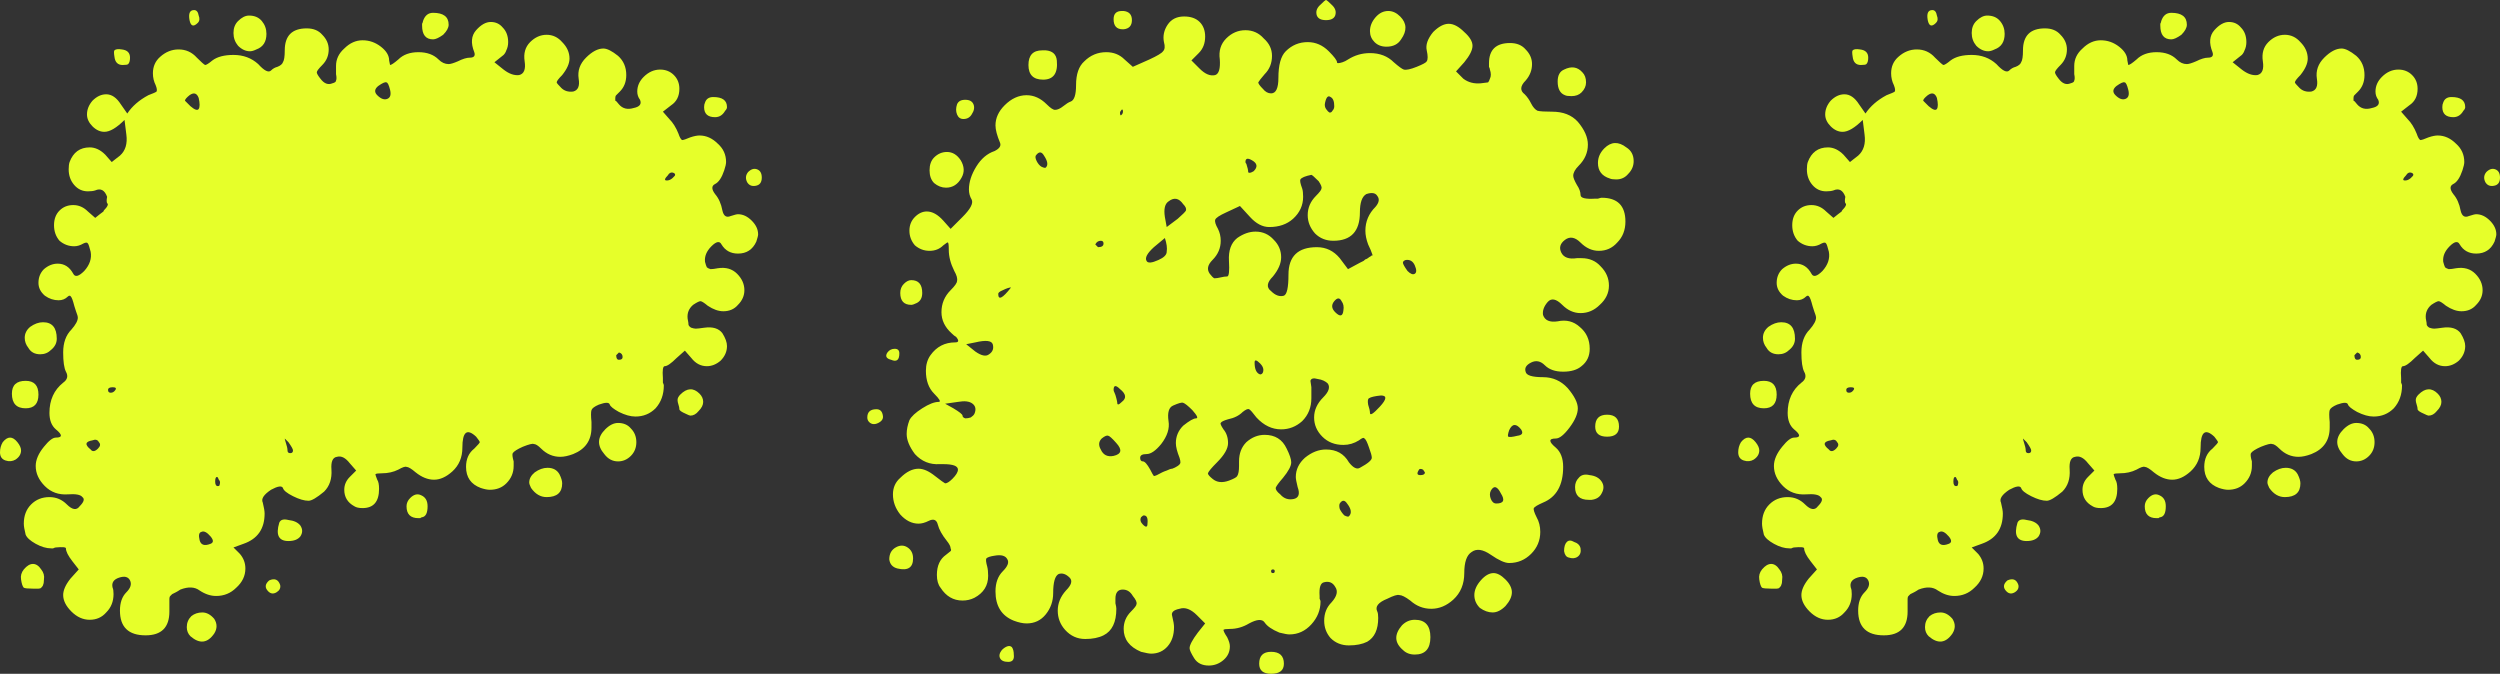
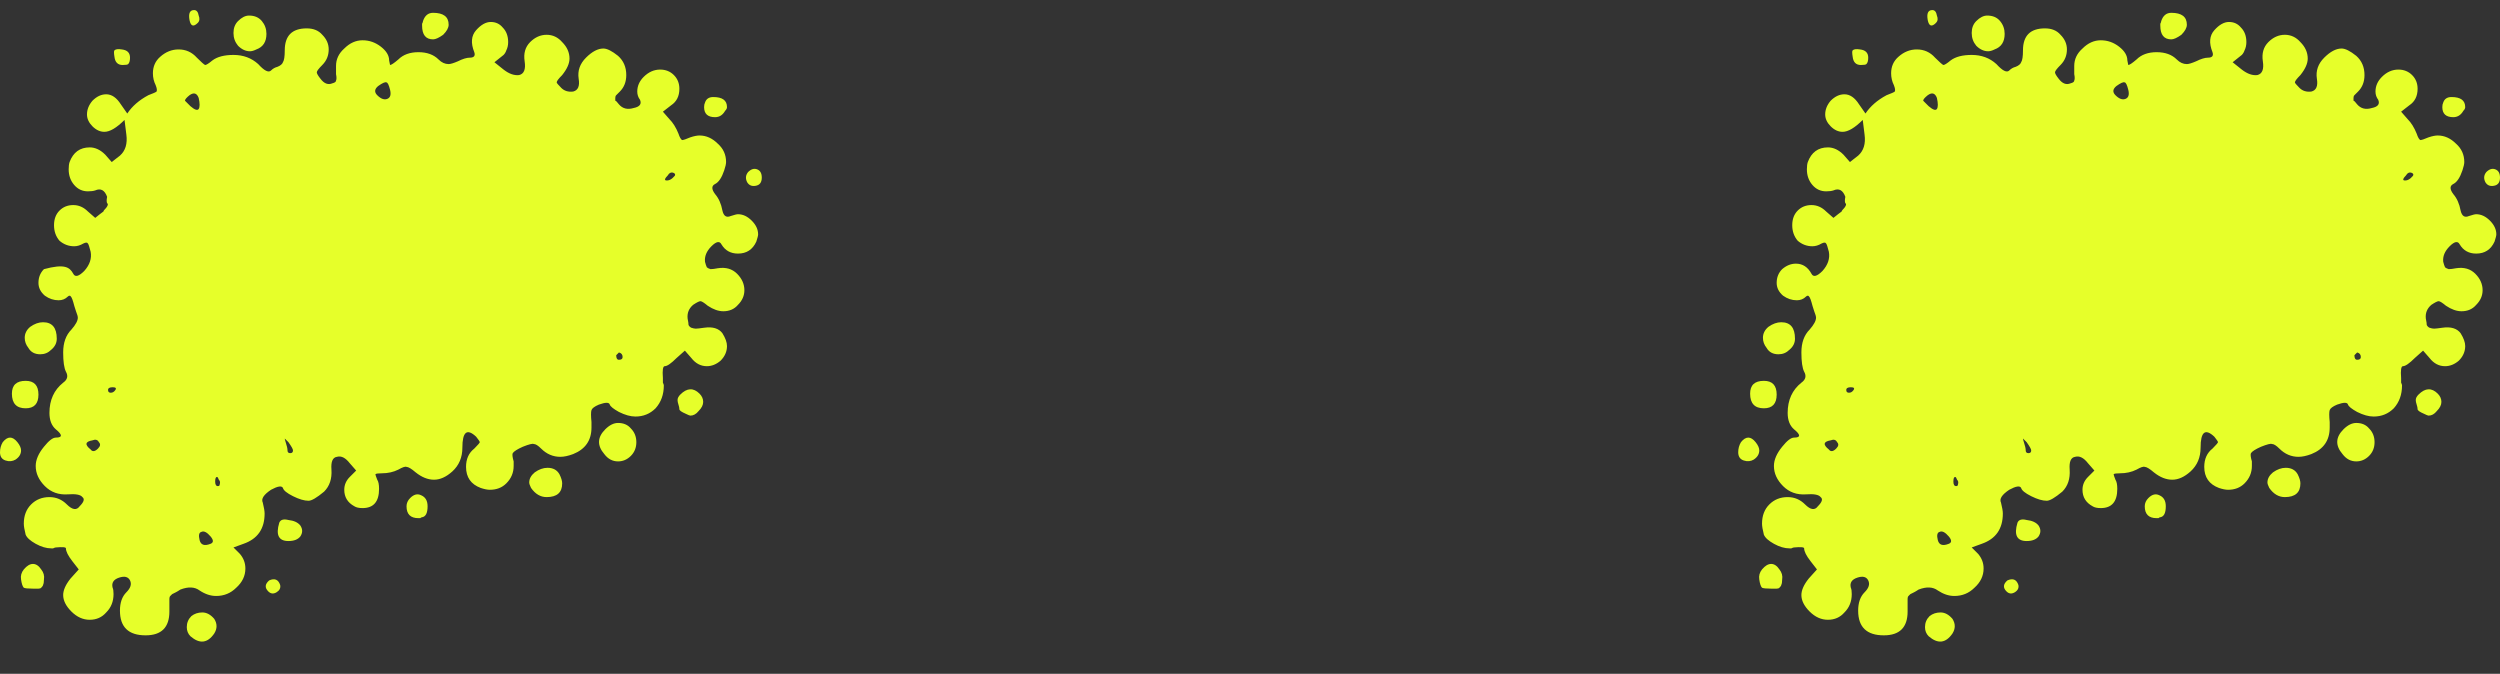
<svg xmlns="http://www.w3.org/2000/svg" width="1358" height="366" viewBox="0 0 1358 366" fill="none">
  <rect x="0" y="0" width="1358" height="366" fill="#333333" stroke="none" />
-   <path d="M107.429 12.432C105.108 14.753 103.616 14.255 102.953 10.94C102.29 7.293 103.119 5.47 105.44 5.47C106.766 5.47 107.595 6.465 107.926 8.454C108.589 10.111 108.424 11.438 107.429 12.432ZM229.779 11.438C230.773 8.454 232.597 6.962 235.249 6.962C240.886 6.962 243.705 9.117 243.705 13.427C243.705 15.084 242.71 16.908 240.72 18.897C238.399 20.554 236.576 21.383 235.249 21.383C231.271 21.383 229.281 18.897 229.281 13.924C229.281 13.592 229.281 13.261 229.281 12.929C229.613 12.266 229.779 11.769 229.779 11.438ZM129.313 11.438C131.302 9.448 133.291 8.454 135.281 8.454C138.265 8.454 140.586 9.448 142.244 11.438C143.902 13.427 144.731 15.747 144.731 18.399C144.731 22.709 142.907 25.527 139.26 26.853C137.933 27.516 136.773 27.848 135.778 27.848C133.457 27.848 131.302 26.853 129.313 24.864C127.655 22.875 126.826 20.554 126.826 17.902C126.826 15.25 127.655 13.095 129.313 11.438ZM114.392 291.408C112.402 289.087 110.745 288.258 109.418 288.921C108.092 289.253 107.761 290.745 108.424 293.397C109.087 296.049 111.076 296.712 114.392 295.386C116.05 294.723 116.05 293.397 114.392 291.408ZM118.371 264.057C119.034 264.057 119.365 263.726 119.365 263.063C119.697 262.068 119.531 261.239 118.868 260.576C118.537 259.582 118.205 259.084 117.873 259.084C117.21 259.084 116.879 259.913 116.879 261.571C116.879 263.228 117.376 264.057 118.371 264.057ZM159.154 244.663C159.154 244 158.325 242.508 156.667 240.188L154.678 238.198C154.678 238.53 154.844 239.193 155.175 240.188C155.838 242.177 156.17 243.668 156.17 244.663C156.17 245.658 156.667 246.155 157.662 246.155C158.657 246.155 159.154 245.658 159.154 244.663ZM53.217 243.669C54.543 242.342 54.709 241.182 53.715 240.188C53.051 238.861 51.891 238.53 50.233 239.193C46.254 239.856 45.923 241.514 49.238 244.166C50.233 245.492 51.559 245.326 53.217 243.669ZM60.18 213.334C61.175 213.334 62.004 212.837 62.667 211.842C63.33 210.848 62.833 210.351 61.175 210.351C59.517 210.351 58.688 210.848 58.688 211.842C58.688 212.837 59.185 213.334 60.18 213.334ZM338.202 193.94C338.202 192.614 337.539 191.785 336.213 191.454C335.55 192.117 335.052 192.614 334.721 192.946C334.721 194.603 335.218 195.432 336.213 195.432C337.539 195.432 338.202 194.935 338.202 193.94ZM362.573 95.478C361.246 96.804 360.915 97.633 361.578 97.965C363.236 98.296 364.894 97.467 366.551 95.478C366.883 94.815 366.717 94.318 366.054 93.986C364.728 93.323 363.567 93.821 362.573 95.478ZM103.45 57.685C105.771 59.674 107.263 60.171 107.926 59.177C108.589 58.182 108.589 56.193 107.926 53.209C106.932 50.557 105.274 50.06 102.953 51.717C101.295 53.044 100.466 54.038 100.466 54.701C100.798 55.033 101.792 56.027 103.45 57.685ZM210.382 53.706C212.04 53.044 212.537 51.386 211.874 48.734C211.211 46.081 210.547 44.755 209.884 44.755C209.221 44.424 207.729 45.087 205.408 46.745C203.419 48.402 203.253 50.06 204.911 51.717C206.9 53.706 208.724 54.37 210.382 53.706ZM257.631 28.345C255.641 23.372 255.973 19.394 258.625 16.41C261.278 13.427 263.93 11.935 266.583 11.935C269.236 11.935 271.391 12.929 273.049 14.918C275.038 16.908 276.033 19.56 276.033 22.875C276.033 24.533 275.701 26.024 275.038 27.351C274.706 28.345 274.209 29.174 273.546 29.837C273.214 30.169 272.385 30.831 271.059 31.826C269.733 32.821 268.904 33.484 268.572 33.815L273.546 37.794C276.53 40.114 279.348 41.109 282.001 40.777C284.654 40.114 285.648 37.628 284.985 33.318C284.322 29.008 285.317 25.527 287.969 22.875C290.622 20.223 293.606 18.897 296.922 18.897C300.237 18.897 303.056 20.223 305.377 22.875C308.029 25.527 309.356 28.511 309.356 31.826C309.356 34.478 308.029 37.462 305.377 40.777C303.387 42.766 302.393 44.092 302.393 44.755C302.393 45.087 303.221 46.081 304.879 47.739C306.537 49.397 308.692 50.06 311.345 49.728C313.998 49.065 314.992 46.745 314.329 42.766C313.666 38.456 314.992 34.644 318.308 31.329C321.624 28.014 324.774 26.356 327.758 26.356C329.747 26.356 332.4 27.682 335.715 30.334C338.7 32.986 340.192 36.467 340.192 40.777C340.192 44.424 339.031 47.408 336.71 49.728C335.715 50.723 335.052 51.386 334.721 51.717C334.389 52.049 334.223 52.546 334.223 53.209C334.223 53.872 334.223 54.37 334.223 54.701C334.555 54.701 335.218 55.364 336.213 56.69C338.202 59.011 340.855 59.674 344.171 58.679C347.486 58.016 348.647 56.525 347.652 54.204C346.657 52.878 346.16 51.386 346.16 49.728C346.16 46.745 347.32 44.092 349.641 41.772C352.294 39.12 355.278 37.794 358.594 37.794C361.578 37.794 364.065 38.788 366.054 40.777C368.044 42.766 369.038 45.253 369.038 48.236C369.038 52.215 367.546 55.198 364.562 57.188L360.086 60.669L363.567 64.647C365.557 66.636 367.215 69.288 368.541 72.603C369.204 74.592 369.867 75.753 370.53 76.084C371.194 76.084 372.686 75.587 375.007 74.592C376.996 73.929 378.654 73.598 379.98 73.598C383.627 73.598 386.943 75.09 389.927 78.073C392.911 80.725 394.403 84.041 394.403 88.019C394.403 89.014 394.072 90.505 393.409 92.495C392.082 96.473 390.425 98.959 388.435 99.954C386.446 100.948 386.446 102.772 388.435 105.424C390.425 107.745 391.751 110.728 392.414 114.375C393.077 117.359 394.569 118.353 396.89 117.359C398.88 116.696 400.206 116.364 400.869 116.364C403.522 116.364 406.008 117.524 408.329 119.845C410.65 122.166 411.811 124.652 411.811 127.304C411.811 127.967 411.479 129.293 410.816 131.283C408.827 135.592 405.511 137.747 400.869 137.747C396.89 137.747 393.906 136.09 391.917 132.774C390.922 130.785 389.098 131.117 386.446 133.769C383.793 136.421 382.633 139.239 382.964 142.223C383.296 143.549 383.627 144.543 383.959 145.207C384.291 145.538 384.954 145.87 385.948 146.201C386.943 146.201 388.269 146.035 389.927 145.704C394.238 145.041 397.719 146.035 400.372 148.688C403.024 151.34 404.351 154.323 404.351 157.639C404.351 160.622 403.19 163.274 400.869 165.595C398.88 167.916 396.227 169.076 392.911 169.076C390.259 169.076 387.44 168.082 384.456 166.092C382.467 164.435 381.141 163.606 380.477 163.606C379.814 163.606 378.488 164.269 376.499 165.595C374.178 167.584 373.183 170.071 373.514 173.054C373.846 174.712 374.012 175.872 374.012 176.535C374.343 177.198 374.841 177.696 375.504 178.027C376.499 178.359 377.328 178.524 377.991 178.524C378.654 178.524 380.146 178.359 382.467 178.027C387.109 177.364 390.425 178.359 392.414 181.011C394.072 183.663 394.901 185.984 394.901 187.973C394.901 190.957 393.74 193.609 391.419 195.929C389.098 197.918 386.612 198.913 383.959 198.913C380.643 198.913 377.825 197.421 375.504 194.438L372.022 190.459L367.546 194.438C364.562 197.421 362.407 198.913 361.081 198.913C360.086 198.913 359.754 201.068 360.086 205.378C360.086 206.041 360.086 206.87 360.086 207.864C360.417 208.527 360.583 209.024 360.583 209.356C360.583 214.329 359.091 218.473 356.107 221.788C353.123 224.772 349.476 226.264 345.165 226.264C342.513 226.264 339.528 225.435 336.213 223.777C333.229 222.12 331.571 220.793 331.239 219.799C330.908 218.473 328.918 218.473 325.271 219.799C322.95 220.793 321.624 221.788 321.292 222.783C320.961 223.777 320.961 225.932 321.292 229.247V232.231C321.292 239.193 317.976 244 311.345 246.652C308.692 247.647 306.371 248.144 304.382 248.144C300.403 248.144 296.922 246.652 293.938 243.669C292.28 242.011 290.953 241.182 289.959 241.182C289.296 240.851 287.306 241.348 283.99 242.674C281.006 244 279.183 245.16 278.519 246.155C278.188 246.818 278.354 248.31 279.017 250.63V253.117C279.017 256.764 277.691 259.913 275.038 262.565C272.717 264.886 269.733 266.046 266.086 266.046C264.759 266.046 263.101 265.715 261.112 265.052C255.807 263.062 253.154 259.25 253.154 253.614C253.154 249.304 254.646 245.989 257.631 243.669C259.62 241.679 260.615 240.519 260.615 240.188C260.615 239.856 259.952 238.861 258.625 237.204C253.652 232.563 251.165 234.552 251.165 243.171C251.165 248.476 249.341 252.785 245.694 256.101C242.378 259.084 239.063 260.576 235.747 260.576C232.431 260.576 229.115 259.25 225.8 256.598C223.479 254.609 221.821 253.614 220.826 253.614C220.163 253.283 218.671 253.78 216.35 255.106C213.697 256.432 210.713 257.095 207.398 257.095C205.408 257.095 204.248 257.261 203.916 257.592C203.916 257.924 204.248 258.918 204.911 260.576C205.574 261.571 205.905 263.228 205.905 265.549C205.905 272.511 202.921 275.992 196.953 275.992C194.964 275.992 193.472 275.66 192.477 274.997C188.83 273.008 187.006 270.024 187.006 266.046C187.006 263.394 188.001 261.073 189.99 259.084L193.472 255.603L189.99 251.625C187.669 248.641 185.348 247.481 183.027 248.144C180.706 248.476 179.711 250.796 180.043 255.106C180.375 260.079 179.048 264.057 176.064 267.041C172.085 270.356 169.267 272.014 167.609 272.014C165.288 272.014 162.47 271.185 159.154 269.527C155.838 267.87 154.015 266.378 153.683 265.052C153.02 263.726 150.865 264.057 147.217 266.046C143.239 268.698 141.747 271.019 142.741 273.008C143.404 275.66 143.736 277.649 143.736 278.976C143.736 287.264 139.923 292.734 132.297 295.386L126.826 297.375L130.307 300.856C132.297 303.177 133.291 305.829 133.291 308.813C133.291 312.791 131.634 316.272 128.318 319.255C125.334 322.239 121.686 323.731 117.376 323.731C114.392 323.731 111.408 322.736 108.424 320.747C105.771 318.758 102.29 318.592 97.979 320.25C96.984 320.913 96.156 321.41 95.492 321.742C94.829 322.073 94.166 322.405 93.503 322.736C93.171 323.068 92.84 323.399 92.508 323.731C92.177 324.062 92.011 324.56 92.011 325.223C92.011 325.886 92.011 326.549 92.011 327.212C92.011 327.543 92.011 328.207 92.011 329.201C92.011 330.196 92.011 331.19 92.011 332.185C92.011 340.804 87.701 345.114 79.08 345.114C69.796 345.114 65.154 340.639 65.154 331.688C65.154 327.378 66.314 324.063 68.635 321.742C70.956 319.421 71.619 317.266 70.625 315.277C69.63 313.288 67.64 312.791 64.656 313.785C61.672 314.78 60.512 316.603 61.175 319.255C61.506 319.918 61.672 321.079 61.672 322.736C61.672 326.715 60.346 330.03 57.693 332.682C55.372 335.334 52.388 336.66 48.741 336.66C45.094 336.66 41.778 335.168 38.794 332.185C35.81 329.201 34.318 326.217 34.318 323.234C34.318 320.582 35.644 317.598 38.296 314.283L42.773 309.31L39.291 304.834C36.97 301.851 35.81 299.53 35.81 297.872C35.81 297.209 33.986 297.043 30.339 297.375C30.007 297.375 29.51 297.541 28.847 297.872C28.515 297.872 28.183 297.872 27.852 297.872C25.199 297.872 22.381 297.043 19.397 295.386C16.413 293.728 14.589 292.071 13.926 290.413C13.263 287.761 12.931 285.772 12.931 284.446C12.931 280.136 14.258 276.655 16.91 274.003C19.563 271.351 22.878 270.024 26.857 270.024C30.505 270.024 33.654 271.351 36.307 274.003C39.291 276.986 41.612 277.318 43.27 274.997C45.591 272.677 46.088 271.019 44.762 270.024C43.767 268.698 41.115 268.201 36.804 268.533C31.831 268.864 27.686 267.372 24.37 264.057C21.055 260.742 19.397 257.095 19.397 253.117C19.397 249.802 20.889 246.321 23.873 242.674C26.526 239.359 28.681 237.701 30.339 237.701C33.986 237.701 33.986 236.209 30.339 233.226C28.018 231.236 26.857 228.253 26.857 224.274C26.857 217.312 29.344 211.842 34.318 207.864C36.639 206.207 37.136 204.217 35.81 201.897C34.815 199.908 34.318 196.427 34.318 191.454C34.318 186.149 35.81 182.005 38.794 179.022C41.115 176.37 42.275 174.215 42.275 172.557C42.275 171.894 41.944 170.734 41.281 169.076C40.617 167.087 40.12 165.429 39.788 164.103C39.125 161.783 38.462 160.622 37.799 160.622C37.468 160.622 37.136 160.788 36.804 161.12C35.478 162.446 33.82 163.109 31.831 163.109C29.178 163.109 26.692 162.28 24.37 160.622C22.049 158.633 20.889 156.312 20.889 153.66C20.889 150.677 21.884 148.19 23.873 146.201C26.194 144.212 28.681 143.217 31.333 143.217C34.981 143.217 37.799 145.041 39.788 148.688C40.783 150.677 42.773 150.179 45.757 147.196C48.741 143.88 49.901 140.399 49.238 136.753C48.575 134.101 48.078 132.609 47.746 132.277C47.415 131.614 46.586 131.614 45.259 132.277C43.602 133.272 41.944 133.769 40.286 133.769C37.302 133.769 34.649 132.774 32.328 130.785C30.339 128.465 29.344 125.647 29.344 122.332C29.344 119.016 30.339 116.364 32.328 114.375C34.318 112.386 36.804 111.391 39.788 111.391C42.773 111.391 45.425 112.552 47.746 114.872L51.725 118.353C52.057 118.022 52.886 117.359 54.212 116.364C55.538 115.37 56.201 114.872 56.201 114.872C56.201 114.541 56.699 113.878 57.693 112.883C58.688 111.557 58.854 110.728 58.191 110.397C57.859 109.734 57.859 108.573 58.191 106.916C56.864 103.269 54.709 102.109 51.725 103.435C50.73 103.766 49.404 103.932 47.746 103.932C44.762 103.932 42.275 102.772 40.286 100.451C38.296 98.13 37.302 95.312 37.302 91.997C37.302 90.34 37.468 89.014 37.799 88.019C39.788 82.715 43.436 80.062 48.741 80.062C51.725 80.062 54.543 81.389 57.196 84.041L60.678 88.019L65.154 84.538C68.138 81.886 69.298 78.073 68.635 73.1L67.64 65.144C63.33 69.454 59.683 71.609 56.699 71.609C54.378 71.609 52.222 70.614 50.233 68.625C48.244 66.636 47.249 64.481 47.249 62.16C47.249 59.508 48.244 57.022 50.233 54.701C52.554 52.38 55.041 51.22 57.693 51.22C60.678 51.22 63.33 53.044 65.651 56.69L69.132 61.663C71.785 57.685 75.598 54.37 80.572 51.717C83.224 50.723 84.716 50.06 85.048 49.728C85.379 49.065 85.214 47.905 84.551 46.247C83.556 44.258 83.058 42.103 83.058 39.783C83.058 36.136 84.385 33.152 87.037 30.831C90.022 28.179 93.337 26.853 96.984 26.853C100.963 26.853 104.279 28.345 106.932 31.329C109.253 33.649 110.745 34.975 111.408 35.307C112.071 35.307 113.397 34.478 115.387 32.821C118.039 30.831 121.852 29.837 126.826 29.837C132.131 29.837 136.607 31.495 140.254 34.81C143.57 38.456 145.891 39.617 147.217 38.291C148.212 37.296 149.373 36.633 150.699 36.302C152.357 35.639 153.351 34.81 153.683 33.815C154.346 32.821 154.678 30.666 154.678 27.351C154.678 19.394 158.657 15.416 166.614 15.416C170.262 15.416 173.08 16.576 175.069 18.897C177.39 21.217 178.551 23.869 178.551 26.853C178.551 30.169 177.39 32.986 175.069 35.307C173.08 37.296 172.085 38.622 172.085 39.285C172.085 39.948 172.748 41.109 174.075 42.766C176.064 45.419 178.219 46.247 180.54 45.253C181.867 44.921 182.53 44.424 182.53 43.761C182.861 43.098 182.861 41.938 182.53 40.28C182.53 38.291 182.53 36.799 182.53 35.804C182.53 32.158 184.022 29.008 187.006 26.356C189.99 23.372 193.306 21.88 196.953 21.88C200.6 21.88 203.916 23.041 206.9 25.361C209.884 27.682 211.376 30.169 211.376 32.821L211.874 35.307C212.537 35.307 214.029 34.312 216.35 32.323C219.003 29.671 222.65 28.345 227.292 28.345C231.934 28.345 235.581 29.671 238.234 32.323C239.891 33.981 241.715 34.81 243.705 34.81C244.699 34.81 246.357 34.312 248.678 33.318C251.331 31.992 253.486 31.329 255.144 31.329C257.465 31.329 258.294 30.334 257.631 28.345ZM62.169 30.831C61.838 28.842 61.838 27.682 62.169 27.351C62.833 26.688 64.159 26.522 66.148 26.853C69.132 27.185 70.625 28.677 70.625 31.329C70.625 32.986 70.293 34.147 69.63 34.81C69.298 35.141 68.304 35.307 66.646 35.307C63.993 35.307 62.501 33.815 62.169 30.831ZM382.964 55.696C383.627 53.706 385.119 52.712 387.44 52.712C392.414 52.712 394.901 54.535 394.901 58.182C394.901 58.845 394.569 59.508 393.906 60.171C392.58 62.492 390.756 63.652 388.435 63.652C384.456 63.652 382.467 61.829 382.467 58.182C382.467 57.188 382.633 56.359 382.964 55.696ZM406.34 93.489C407.998 91.832 409.656 91.334 411.314 91.997C412.971 92.66 413.8 94.152 413.8 96.473C413.8 99.125 412.64 100.617 410.319 100.948C408.329 101.28 406.837 100.617 405.843 98.959C404.848 96.97 405.014 95.147 406.34 93.489ZM15.418 188.967C14.092 187.31 13.429 185.486 13.429 183.497C13.429 181.177 14.423 179.188 16.413 177.53C18.734 175.872 21.055 175.043 23.376 175.043C28.349 175.043 30.836 178.027 30.836 183.995C30.836 186.315 29.841 188.304 27.852 189.962C26.194 191.62 24.205 192.448 21.884 192.448C18.899 192.448 16.744 191.288 15.418 188.967ZM13.926 221.788C8.952 221.788 6.466 219.136 6.466 213.832C6.466 209.19 8.952 206.87 13.926 206.87C18.568 206.87 20.889 209.356 20.889 214.329C20.889 219.302 18.568 221.788 13.926 221.788ZM372.52 224.772C370.199 223.777 369.038 222.948 369.038 222.285C369.038 221.622 368.872 220.793 368.541 219.799C368.209 218.804 368.044 217.976 368.044 217.313C368.044 216.318 368.541 215.323 369.536 214.329C373.183 210.682 376.664 210.516 379.98 213.832C381.306 215.158 381.97 216.649 381.97 218.307C381.97 219.965 381.141 221.622 379.483 223.28C378.156 224.938 376.664 225.766 375.007 225.766C374.675 225.766 373.846 225.435 372.52 224.772ZM328.752 233.226C331.073 230.905 333.394 229.745 335.715 229.745C338.7 229.745 341.021 230.739 342.678 232.728C344.668 234.717 345.663 237.204 345.663 240.188C345.663 243.171 344.668 245.658 342.678 247.647C340.689 249.636 338.368 250.63 335.715 250.63C332.731 250.63 330.245 249.304 328.255 246.652C324.276 242.011 324.442 237.535 328.752 233.226ZM8.455 249.636C6.797 250.63 4.974 250.796 2.984 250.133C0.995 249.47 0 247.978 0 245.658C0 243.668 0.497 241.845 1.492 240.188C2.818 238.53 4.145 237.701 5.471 237.701C6.797 237.701 8.123 238.53 9.45 240.188C10.776 241.845 11.439 243.337 11.439 244.663C11.439 246.652 10.444 248.31 8.455 249.636ZM288.467 265.052C287.803 263.726 287.472 262.731 287.472 262.068C287.472 260.079 288.467 258.255 290.456 256.598C292.777 254.94 295.098 254.111 297.419 254.111C300.403 254.111 302.558 255.272 303.885 257.592C304.879 259.582 305.377 261.239 305.377 262.565C305.377 267.538 302.558 270.024 296.922 270.024C293.606 270.024 290.788 268.367 288.467 265.052ZM222.816 270.522C224.805 268.533 226.794 268.035 228.784 269.03C231.105 270.024 232.265 272.014 232.265 274.997C232.265 278.644 231.271 280.633 229.281 280.965C228.95 280.965 228.618 281.13 228.286 281.462C227.955 281.462 227.623 281.462 227.292 281.462C222.981 281.462 220.826 279.307 220.826 274.997C220.826 273.34 221.489 271.848 222.816 270.522ZM151.694 283.948C152.357 282.291 154.015 281.793 156.667 282.457C159.651 282.788 161.807 283.783 163.133 285.44C164.459 287.429 164.459 289.418 163.133 291.408C161.807 293.065 159.651 293.894 156.667 293.894C151.362 293.894 149.704 290.579 151.694 283.948ZM11.439 314.78C11.108 312.791 11.605 310.967 12.931 309.31C14.589 307.321 16.247 306.326 17.905 306.326C19.563 306.326 21.055 307.321 22.381 309.31C23.707 310.967 24.205 312.791 23.873 314.78C23.873 316.106 23.707 317.101 23.376 317.764C23.376 318.095 23.044 318.592 22.381 319.255C22.049 319.587 21.552 319.753 20.889 319.753C20.226 319.753 19.231 319.753 17.905 319.753C15.252 319.753 13.594 319.587 12.931 319.255C12.268 318.592 11.771 317.101 11.439 314.78ZM145.725 321.245C143.736 319.255 143.902 317.266 146.223 315.277C149.207 313.951 151.196 314.78 152.191 317.764C152.523 319.421 151.859 320.747 150.202 321.742C148.544 322.736 147.052 322.571 145.725 321.245ZM103.45 345.611C102.124 344.285 101.461 342.628 101.461 340.639C101.461 338.318 102.29 336.329 103.947 334.671C105.605 333.345 107.595 332.682 109.916 332.682C112.237 332.682 114.392 333.842 116.381 336.163C118.039 338.815 118.039 341.467 116.381 344.12C112.734 349.424 108.424 349.921 103.45 345.611Z" fill="#E6FF2A" />
-   <path d="M716.811 2.984C718.8 0.995 719.961 0 720.292 0C720.624 0 721.784 0.995 723.774 2.984C725.432 4.641 725.929 6.465 725.266 8.454C724.603 10.111 722.945 10.94 720.292 10.94C717.64 10.94 715.982 10.111 715.319 8.454C714.656 6.465 715.153 4.641 716.811 2.984ZM610.376 15.913H609.879C606.563 15.913 604.906 14.09 604.906 10.443C604.906 7.459 606.398 5.967 609.382 5.967H610.376C613.361 6.299 614.853 7.957 614.853 10.94C614.853 13.924 613.361 15.582 610.376 15.913ZM753.118 25.361C750.465 25.361 748.31 24.533 746.652 22.875C744.994 21.217 744.165 19.228 744.165 16.908C744.165 14.255 745.16 11.769 747.149 9.448C749.139 7.128 751.46 5.967 754.112 5.967C756.433 5.967 758.589 6.962 760.578 8.951C764.225 12.598 764.391 16.742 761.075 21.383C759.418 24.035 756.765 25.361 753.118 25.361ZM691.446 311.299C692.109 311.299 692.44 310.967 692.44 310.304C692.44 309.641 692.109 309.31 691.446 309.31C690.782 309.31 690.451 309.641 690.451 310.304C690.451 310.967 690.782 311.299 691.446 311.299ZM620.821 284.943C622.479 286.601 623.308 286.435 623.308 284.446C623.639 281.462 622.976 279.97 621.318 279.97C620.987 279.97 620.489 280.302 619.826 280.965C619.163 282.291 619.495 283.617 620.821 284.943ZM732.726 280.467C734.384 278.81 734.052 276.489 731.731 273.505C730.405 271.516 729.079 271.516 727.753 273.505C727.421 274.168 727.421 275.163 727.753 276.489C728.416 277.815 729.245 278.976 730.239 279.97C731.566 280.633 732.394 280.799 732.726 280.467ZM812.8 273.505C816.779 273.505 817.608 271.682 815.287 268.035C813.298 264.057 811.474 263.56 809.816 266.543C809.153 267.87 809.153 269.361 809.816 271.019C810.479 272.677 811.474 273.505 812.8 273.505ZM770.525 255.603C769.53 257.261 769.862 258.09 771.52 258.09C773.178 258.09 774.007 257.592 774.007 256.598L773.012 255.106C771.686 254.443 770.857 254.609 770.525 255.603ZM606.398 240.685C604.077 238.033 602.585 236.707 601.921 236.707C601.258 236.375 600.098 236.872 598.44 238.198C596.782 239.856 596.616 241.845 597.943 244.166C599.269 247.149 601.59 248.31 604.906 247.647C609.216 246.652 609.713 244.332 606.398 240.685ZM826.229 233.226C823.576 229.91 821.421 230.076 819.763 233.723C819.1 235.712 818.935 236.872 819.266 237.204C819.929 237.535 821.587 237.37 824.24 236.707C826.892 236.375 827.555 235.215 826.229 233.226ZM647.678 222.783C645.357 220.462 643.699 219.136 642.705 218.804C642.042 218.473 640.218 218.97 637.234 220.296C634.913 221.291 634.084 224.109 634.747 228.75C635.41 232.728 634.084 236.872 630.768 241.182C627.784 244.829 625.131 246.652 622.81 246.652C620.489 246.652 619.329 247.315 619.329 248.641C619.329 249.967 619.826 250.63 620.821 250.63C621.816 250.63 623.142 252.122 624.8 255.106C625.794 257.095 626.458 258.255 626.789 258.587C627.452 258.587 628.944 257.924 631.265 256.598C631.929 256.266 632.757 255.935 633.752 255.603C635.078 254.94 636.073 254.609 636.736 254.609C637.731 254.277 638.726 253.78 639.721 253.117C640.715 252.454 641.213 251.791 641.213 251.128C641.213 250.465 641.047 249.636 640.715 248.641C639.389 245.326 638.726 242.674 638.726 240.685C638.726 237.038 640.052 233.889 642.705 231.236C646.02 228.584 648.341 227.258 649.668 227.258C650.994 227.258 650.331 225.766 647.678 222.783ZM529.307 224.772C530.302 222.451 529.971 220.628 528.313 219.302C526.655 217.976 524.002 217.644 520.355 218.307L513.392 219.302L517.868 221.788C521.184 223.777 522.842 225.103 522.842 225.766C522.842 226.429 523.339 226.927 524.334 227.258C525.329 227.258 526.323 227.092 527.318 226.761C528.313 226.098 528.976 225.435 529.307 224.772ZM744.165 224.274C744.165 225.932 745.989 224.772 749.636 220.793C753.283 216.815 753.449 214.826 750.134 214.826C746.818 215.158 744.663 215.655 743.668 216.318C743.005 216.649 742.839 217.81 743.171 219.799C743.834 221.788 744.165 223.28 744.165 224.274ZM609.382 218.307C612.034 216.318 611.703 213.997 608.387 211.345C606.066 209.024 604.906 209.19 604.906 211.842C604.906 212.174 605.071 212.671 605.403 213.334C605.734 213.997 606.066 214.992 606.398 216.318C606.729 217.644 606.895 218.473 606.895 218.804C606.895 220.13 607.724 219.965 609.382 218.307ZM721.287 208.361C719.961 207.035 718.137 206.207 715.816 205.875C713.495 205.212 712.169 205.543 711.837 206.87L712.334 210.351C712.334 213.003 712.334 214.992 712.334 216.318C712.334 221.291 710.677 225.435 707.361 228.75C704.045 231.734 700.232 233.226 695.922 233.226C690.948 233.226 686.472 231.071 682.493 226.761C680.504 224.109 679.177 222.617 678.514 222.285C677.851 221.954 676.691 222.451 675.033 223.777C673.043 225.766 670.391 227.092 667.075 227.755C664.754 228.418 663.428 229.082 663.096 229.745C662.765 230.076 663.262 231.236 664.588 233.226C666.246 235.215 667.075 237.701 667.075 240.685C667.075 243.669 665.086 247.149 661.107 251.128C658.123 254.111 656.465 256.101 656.133 257.095C656.133 257.758 656.962 258.753 658.62 260.079C660.941 262.068 663.925 262.399 667.572 261.073C670.225 260.079 671.717 259.25 672.049 258.587C672.712 257.592 673.043 255.769 673.043 253.117C673.043 252.122 673.043 251.293 673.043 250.63C673.043 246.321 674.37 242.84 677.022 240.188C680.006 237.535 683.322 236.209 686.969 236.209C692.606 236.209 696.585 238.696 698.906 243.669C700.564 246.984 701.393 249.47 701.393 251.128C701.393 253.117 699.901 255.935 696.916 259.582C694.595 262.234 693.269 264.057 692.938 265.052C692.938 266.046 693.766 267.207 695.424 268.533C697.414 270.853 699.901 271.682 702.885 271.019C705.537 270.356 706.2 268.201 704.874 264.554C704.211 261.902 703.879 260.079 703.879 259.084C703.879 255.106 705.537 251.625 708.853 248.641C712.5 245.658 716.313 244.166 720.292 244.166C725.929 244.166 730.073 246.486 732.726 251.128C735.047 254.111 737.036 255.106 738.694 254.111C743.005 251.791 745.16 249.967 745.16 248.641C745.16 247.647 744.663 245.823 743.668 243.171C742.673 240.188 741.844 238.53 741.181 238.198C740.85 237.535 739.855 237.867 738.197 239.193C735.544 240.851 732.726 241.679 729.742 241.679C725.1 241.679 721.287 240.188 718.303 237.204C715.319 234.22 713.827 230.739 713.827 226.761C713.827 222.783 715.484 219.136 718.8 215.821C721.784 212.837 722.613 210.351 721.287 208.361ZM685.975 202.394C686.638 200.736 686.14 199.079 684.482 197.421C682.493 195.432 681.498 195.266 681.498 196.924C681.498 200.571 682.493 202.726 684.482 203.389C685.146 203.389 685.643 203.057 685.975 202.394ZM539.255 186.978C538.591 184.989 535.441 184.658 529.805 185.984L524.831 186.978L529.805 190.957C533.12 193.277 535.607 193.774 537.265 192.448C539.255 191.122 539.918 189.299 539.255 186.978ZM725.266 169.573C727.918 172.226 729.41 171.894 729.742 168.579C730.074 166.59 729.742 164.932 728.747 163.606C727.753 161.617 726.426 161.617 724.768 163.606C723.111 165.595 723.276 167.584 725.266 169.573ZM549.202 156.147C548.207 156.147 546.715 156.644 544.725 157.639C543.068 158.302 542.239 158.965 542.239 159.628C542.239 163.274 544.56 162.114 549.202 156.147ZM768.536 144.212C767.541 141.891 765.883 140.897 763.562 141.228C762.567 141.56 762.07 142.057 762.07 142.72C762.07 143.383 762.899 144.875 764.557 147.196C766.215 148.853 767.541 149.351 768.536 148.688C769.53 148.024 769.53 146.533 768.536 144.212ZM599.435 132.277C599.435 131.283 598.937 130.785 597.943 130.785C596.616 130.785 595.622 131.448 594.958 132.774C595.622 133.438 596.119 133.935 596.451 134.266C598.44 134.266 599.435 133.603 599.435 132.277ZM629.276 141.228C632.26 139.902 633.752 138.41 633.752 136.753C634.084 134.764 633.752 132.277 632.758 129.293L626.789 134.266C623.142 137.582 621.816 140.068 622.81 141.726C623.474 143.052 625.629 142.886 629.276 141.228ZM642.705 110.894C640.384 107.579 637.731 107.082 634.747 109.402C632.758 110.728 632.094 113.546 632.758 117.856L633.752 123.326L639.721 118.851C642.373 116.53 643.865 115.038 644.197 114.375C644.528 113.38 644.031 112.22 642.705 110.894ZM716.313 98.462C713.992 96.141 712.666 94.981 712.334 94.981C709.019 95.644 707.029 96.473 706.366 97.467C706.035 98.13 706.366 99.788 707.361 102.44C707.693 103.435 707.858 104.927 707.858 106.916C707.858 111.557 706.035 115.535 702.387 118.851C699.072 121.834 694.761 123.326 689.456 123.326C685.809 123.326 682.327 121.503 679.012 117.856L673.541 111.889L666.08 115.37C662.433 117.027 660.444 118.353 660.112 119.348C659.781 120.342 660.278 122 661.604 124.321C662.599 126.31 663.096 128.465 663.096 130.785C663.096 134.764 661.604 138.245 658.62 141.228C655.967 143.88 655.47 146.367 657.128 148.688C658.123 150.014 658.952 150.842 659.615 151.174C660.609 151.174 661.77 151.008 663.096 150.677C664.422 150.345 665.583 150.179 666.578 150.179C667.572 150.179 667.904 147.361 667.572 141.726C667.241 136.09 668.733 131.946 672.049 129.293C675.364 126.973 678.68 125.812 681.996 125.812C685.975 125.812 689.29 127.304 691.943 130.288C694.595 132.94 695.922 136.09 695.922 139.736C695.922 143.052 694.43 146.533 691.446 150.179C688.13 153.495 687.798 156.147 690.451 158.136C692.772 160.457 695.093 161.285 697.414 160.622C699.072 159.959 699.901 156.147 699.901 149.185C699.901 139.239 705.04 134.266 715.319 134.266C720.292 134.266 724.437 136.255 727.753 140.234L732.229 146.201L738.694 142.72C739.357 142.389 740.021 142.057 740.684 141.726C741.347 141.063 741.844 140.731 742.176 140.731C742.839 140.399 743.336 140.068 743.668 139.736C744.331 139.405 744.828 139.073 745.16 138.742H745.657C744.994 136.753 744.165 134.764 743.171 132.774C742.176 130.122 741.679 127.636 741.679 125.315C741.679 120.342 743.502 116.033 747.149 112.386C749.139 110.065 749.47 108.076 748.144 106.418C747.149 104.761 745.16 104.429 742.176 105.424C739.855 106.75 738.694 110.065 738.694 115.37C738.694 125.647 733.887 130.785 724.271 130.785C720.292 130.785 716.977 129.459 714.324 126.807C711.671 123.823 710.345 120.508 710.345 116.861C710.345 112.883 711.837 109.402 714.821 106.418C716.811 104.429 717.805 103.103 717.805 102.44C718.137 101.777 717.64 100.451 716.313 98.462ZM681.001 92.992C683.322 90.671 682.99 88.682 680.006 87.025C677.685 85.698 676.525 86.03 676.525 88.019C676.525 88.35 676.691 88.682 677.022 89.014C677.685 91.003 678.017 92.495 678.017 93.489C678.348 94.152 679.343 93.986 681.001 92.992ZM568.101 91.003C569.427 89.677 569.096 87.522 567.106 84.538C565.78 82.217 564.288 82.217 562.63 84.538C562.299 85.201 562.464 86.196 563.128 87.522C563.791 88.848 564.62 89.842 565.614 90.505C566.941 91.168 567.77 91.334 568.101 91.003ZM608.387 61.166C608.387 62.16 608.553 62.658 608.884 62.658C609.879 61.995 610.211 61 609.879 59.674C609.548 59.342 609.216 59.508 608.884 60.171C608.553 60.503 608.387 60.834 608.387 61.166ZM724.768 57.685C724.768 55.033 724.105 53.375 722.779 52.712C721.453 51.717 720.458 52.712 719.795 55.696C719.463 57.022 719.629 58.182 720.292 59.177C720.955 60.171 721.618 60.834 722.282 61.166C722.945 61.166 723.442 60.834 723.774 60.171C724.437 59.508 724.768 58.679 724.768 57.685ZM632.26 22.875C631.597 19.56 632.26 16.41 634.25 13.427C636.239 10.443 639.223 8.951 643.202 8.951C646.849 8.951 649.668 9.946 651.657 11.935C653.646 13.924 654.641 16.576 654.641 19.891C654.641 23.538 653.481 26.522 651.16 28.842L647.181 32.821L651.657 37.296C654.641 40.28 657.46 41.44 660.112 40.777C662.102 40.114 662.93 37.296 662.599 32.323C661.936 27.682 663.096 23.87 666.08 20.886C669.064 17.902 672.546 16.41 676.525 16.41C680.504 16.41 683.819 17.902 686.472 20.886C689.456 23.538 690.948 26.688 690.948 30.334C690.948 34.312 689.622 37.628 686.969 40.28C684.98 42.6 683.819 44.092 683.488 44.755C683.488 45.419 684.317 46.579 685.975 48.236C687.301 49.894 688.793 50.723 690.451 50.723C693.103 50.723 694.43 47.905 694.43 42.269C694.43 35.307 695.756 30.5 698.409 27.848C701.724 24.533 705.703 22.875 710.345 22.875C714.655 22.875 718.469 24.533 721.784 27.848C724.768 30.831 726.26 32.821 726.26 33.815C726.26 34.147 726.426 34.312 726.758 34.312C727.421 34.312 728.25 34.147 729.245 33.815C730.239 33.484 731.234 32.986 732.229 32.323C735.876 30.003 739.855 28.842 744.165 28.842C749.47 28.842 753.781 30.5 757.097 33.815C759.749 36.136 761.573 37.462 762.567 37.794C763.894 38.125 766.215 37.628 769.53 36.302C772.846 34.975 774.67 33.981 775.001 33.318C775.664 32.323 775.664 30.334 775.001 27.351C774.338 24.367 775.499 21.052 778.483 17.405C781.467 14.421 784.285 12.929 786.938 12.929C789.59 12.929 792.409 14.421 795.393 17.405C798.377 20.057 799.869 22.544 799.869 24.864C799.869 27.185 798.377 30.169 795.393 33.815L790.917 38.788L794.896 42.766C797.548 44.755 800.698 45.584 804.345 45.253C806.666 44.921 807.993 44.755 808.324 44.755C808.656 44.424 808.987 43.761 809.319 42.766C809.982 41.44 809.982 39.783 809.319 37.794C809.319 37.462 809.153 36.965 808.822 36.302C808.822 35.307 808.822 34.644 808.822 34.312C808.822 27.019 812.635 23.372 820.261 23.372C823.908 23.372 826.726 24.533 828.716 26.853C831.037 29.174 832.197 31.826 832.197 34.81C832.197 38.125 831.037 41.109 828.716 43.761C825.732 46.745 825.566 49.231 828.218 51.22C829.545 52.546 830.705 54.204 831.7 56.193C832.695 58.182 833.855 59.508 835.182 60.171C836.508 60.503 839.16 60.669 843.139 60.669C849.107 60.669 853.749 62.492 857.065 66.139C860.712 70.448 862.536 74.592 862.536 78.571C862.536 82.88 860.878 86.693 857.562 90.008C855.573 91.997 854.578 93.821 854.578 95.478C854.578 96.473 855.242 98.13 856.568 100.451C857.894 102.44 858.557 104.264 858.557 105.921C858.557 107.579 861.21 108.242 866.515 107.91C866.846 107.91 867.344 107.91 868.007 107.91C869.002 107.579 869.665 107.413 869.996 107.413C878.617 107.413 882.928 111.723 882.928 120.342C882.928 124.984 881.436 128.796 878.451 131.78C875.799 134.764 872.483 136.255 868.504 136.255C864.857 136.255 861.541 134.764 858.557 131.78C855.573 128.796 852.755 128.299 850.102 130.288C847.45 132.277 846.786 134.598 848.113 137.25C849.439 139.902 852.257 140.897 856.568 140.234H859.055C863.365 140.234 866.846 141.726 869.499 144.709C872.483 147.693 873.975 151.174 873.975 155.152C873.975 159.13 872.317 162.611 869.002 165.595C866.018 168.579 862.536 170.071 858.557 170.071C854.91 170.071 851.594 168.579 848.61 165.595C845.294 162.28 842.642 161.783 840.652 164.103C838.663 166.424 837.834 168.745 838.166 171.065C839.16 174.049 841.813 175.209 846.123 174.546C850.765 173.552 854.744 174.546 858.06 177.53C861.707 180.514 863.531 184.492 863.531 189.465C863.531 193.443 862.039 196.592 859.055 198.913C856.734 200.902 853.418 201.897 849.107 201.897C844.797 201.897 841.481 200.736 839.16 198.416C836.839 196.095 834.353 195.598 831.7 196.924C829.047 198.25 828.053 199.908 828.716 201.897C829.047 203.886 832.197 204.88 838.166 204.88C843.471 204.88 847.947 206.87 851.594 210.848C855.242 215.158 857.065 218.804 857.065 221.788C857.065 224.772 855.573 228.253 852.589 232.231C849.605 236.209 847.118 238.198 845.129 238.198C841.15 238.198 841.15 239.856 845.129 243.171C847.781 245.492 849.107 248.973 849.107 253.614C849.107 263.56 845.46 270.024 838.166 273.008C835.181 274.334 833.524 275.329 833.192 275.992C832.86 276.655 833.358 278.312 834.684 280.965C836.01 283.285 836.674 285.938 836.674 288.921C836.674 293.563 835.016 297.541 831.7 300.856C828.384 304.171 824.405 305.829 819.763 305.829C817.442 305.829 814.127 304.337 809.816 301.353C805.506 298.37 802.024 297.872 799.372 299.861C796.719 301.519 795.393 305.332 795.393 311.299C795.393 317.266 793.404 322.073 789.425 325.72C785.777 329.035 781.799 330.693 777.488 330.693C773.178 330.693 769.365 329.201 766.049 326.217C763.396 324.228 761.407 323.234 760.081 323.234C759.086 322.902 756.931 323.565 753.615 325.223C748.641 327.212 746.818 329.533 748.144 332.185C748.476 332.848 748.641 334.008 748.641 335.666C748.641 341.965 746.652 346.274 742.673 348.595C740.021 349.921 736.705 350.584 732.726 350.584C728.747 350.584 725.432 349.258 722.779 346.606C720.458 343.954 719.297 340.804 719.297 337.158C719.297 333.179 720.624 329.864 723.276 327.212C726.26 323.897 726.924 321.079 725.266 318.758C723.939 316.438 721.95 315.609 719.297 316.272C717.308 316.603 716.479 319.09 716.811 323.731C716.811 324.062 716.811 324.56 716.811 325.223C717.142 325.886 717.308 326.383 717.308 326.715C717.308 331.356 715.65 335.5 712.334 339.147C709.019 342.793 705.04 344.617 700.398 344.617C699.403 344.617 697.58 344.285 694.927 343.622C690.948 341.965 688.296 340.141 686.969 338.152C685.643 336.163 682.825 336.329 678.514 338.649C675.199 340.639 671.717 341.633 668.07 341.633C666.08 341.633 664.92 341.799 664.588 342.13C664.588 342.794 665.251 344.12 666.578 346.109C667.572 348.098 668.07 349.755 668.07 351.082C668.07 354.065 666.909 356.552 664.588 358.541C662.267 360.53 659.615 361.524 656.631 361.524C652.983 361.524 650.331 360.198 648.673 357.546C647.015 354.894 646.186 353.071 646.186 352.076C646.186 350.419 647.678 347.601 650.662 343.622L654.641 338.649L650.165 334.174C646.849 330.859 643.699 329.698 640.715 330.693C637.399 331.356 636.073 332.682 636.736 334.671C637.399 337.323 637.731 339.313 637.731 340.639C637.731 344.948 636.571 348.429 634.25 351.082C631.929 353.734 628.944 355.06 625.297 355.06C624.302 355.06 622.479 354.728 619.826 354.065C613.526 351.413 610.376 347.269 610.376 341.633C610.376 337.986 611.703 334.837 614.355 332.185C616.345 330.196 617.339 328.87 617.339 328.207C617.671 327.212 617.008 325.72 615.35 323.731C614.024 321.41 612.2 320.25 609.879 320.25C607.227 320.25 605.9 321.908 605.9 325.223C605.9 325.554 605.9 326.383 605.9 327.709C606.232 329.035 606.398 330.03 606.398 330.693C606.398 337.986 604.077 342.793 599.435 345.114C596.782 346.44 593.466 347.103 589.487 347.103C585.177 347.103 581.53 345.446 578.546 342.13C575.893 339.147 574.567 335.666 574.567 331.688C574.567 327.709 576.059 324.063 579.043 320.747C582.027 317.764 582.69 315.443 581.032 313.785C579.043 311.796 577.054 311.133 575.064 311.796C573.075 312.791 572.08 316.272 572.08 322.239C572.08 326.549 570.754 330.361 568.101 333.677C565.449 336.992 561.967 338.649 557.657 338.649C555.667 338.649 553.346 338.152 550.694 337.158C544.062 334.505 540.747 329.201 540.747 321.245C540.747 316.603 542.073 312.957 544.725 310.304C547.378 307.652 548.207 305.497 547.212 303.84C546.218 301.851 543.897 301.188 540.249 301.851C537.928 302.182 536.436 302.679 535.773 303.342C535.441 304.005 535.607 305.497 536.27 307.818C536.602 309.144 536.768 310.802 536.768 312.791C536.768 318.095 534.281 322.073 529.307 324.726C527.318 325.72 525.163 326.217 522.842 326.217C517.868 326.217 513.889 323.897 510.905 319.255C509.579 317.598 508.916 315.277 508.916 312.294C508.916 307.321 510.574 303.674 513.889 301.353C515.216 300.359 516.045 299.696 516.376 299.364C516.708 299.033 516.708 298.535 516.376 297.872C516.376 296.878 515.713 295.552 514.387 293.894C511.734 290.579 510.076 287.595 509.413 284.943C508.75 282.291 507.092 281.628 504.44 282.954C502.45 283.948 500.627 284.446 498.969 284.446C495.321 284.446 492.006 282.788 489.022 279.473C486.369 276.158 485.043 272.511 485.043 268.533C485.043 264.886 486.369 261.902 489.022 259.582C492.337 256.266 495.653 254.609 498.969 254.609C501.621 254.609 504.605 255.935 507.921 258.587C510.905 260.908 512.729 262.234 513.392 262.565C514.387 262.565 515.713 261.736 517.371 260.079C519.36 258.09 520.355 256.432 520.355 255.106C520.355 253.117 517.702 252.122 512.397 252.122H510.408C505.103 252.454 500.627 250.63 496.979 246.652C493.995 242.674 492.503 239.027 492.503 235.712C492.503 233.391 493 230.905 493.995 228.253C494.99 226.264 497.311 224.109 500.958 221.788C504.605 219.467 507.59 218.307 509.91 218.307C511.237 218.307 510.408 216.815 507.424 213.832C504.44 210.848 502.948 206.704 502.948 201.399C502.948 198.084 503.776 195.266 505.434 192.946C508.75 188.304 513.226 185.984 518.863 185.984C520.852 185.984 521.018 184.989 519.36 183C518.697 182.668 517.868 182.005 516.873 181.011C513.226 177.696 511.403 173.883 511.403 169.573C511.403 164.932 513.06 160.954 516.376 157.639C518.697 155.318 519.858 153.66 519.858 152.666C520.189 151.34 519.692 149.516 518.366 147.196C516.376 143.217 515.381 139.405 515.381 135.758C515.381 133.106 515.216 131.78 514.884 131.78C514.884 131.448 514.055 131.946 512.397 133.272C510.408 135.261 507.921 136.255 504.937 136.255C501.953 136.255 499.3 135.261 496.979 133.272C494.99 130.951 493.995 128.299 493.995 125.315C493.995 122.332 494.99 119.845 496.979 117.856C498.969 115.867 501.124 114.872 503.445 114.872C506.429 114.872 509.413 116.53 512.397 119.845L516.376 124.321L522.842 117.856C527.152 113.546 528.81 110.397 527.815 108.408C526.821 106.75 526.323 104.927 526.323 102.937C526.323 98.959 527.65 94.815 530.302 90.505C532.955 86.196 536.27 83.378 540.249 82.052C542.902 80.725 543.896 79.234 543.233 77.576C541.576 73.598 540.747 70.448 540.747 68.128C540.747 64.15 542.404 60.503 545.72 57.188C549.367 53.541 553.346 51.717 557.657 51.717C561.636 51.717 565.283 53.375 568.599 56.69C570.588 58.679 572.08 59.674 573.075 59.674C574.401 59.674 575.893 59.011 577.551 57.685C579.209 56.359 580.535 55.53 581.53 55.198C583.519 54.535 584.514 51.552 584.514 46.247C584.514 40.28 586.006 35.97 588.99 33.318C592.306 30.003 596.285 28.345 600.927 28.345C604.906 28.345 608.221 29.671 610.874 32.323L615.35 36.302L624.302 32.323C628.613 30.334 631.1 28.842 631.763 27.848C632.758 26.853 632.923 25.196 632.26 22.875ZM566.609 43.264C561.304 43.264 558.651 40.611 558.651 35.307C558.651 30.003 561.138 27.351 566.112 27.351H568.101C571.748 27.682 573.738 29.505 574.069 32.821C574.733 39.783 572.246 43.264 566.609 43.264ZM849.605 37.794C853.584 35.804 856.899 36.302 859.552 39.285C860.878 40.611 861.541 42.435 861.541 44.755C861.541 46.745 860.712 48.568 859.055 50.225C857.728 51.552 855.905 52.215 853.584 52.215C851.926 52.215 850.765 52.049 850.102 51.717C847.45 50.723 846.123 48.236 846.123 44.258C846.123 40.943 847.284 38.788 849.605 37.794ZM519.858 56.69C520.521 55.033 522.013 54.204 524.334 54.204C526.655 54.204 528.147 55.033 528.81 56.69C529.473 58.348 529.142 60.171 527.815 62.16C526.821 63.818 525.329 64.647 523.339 64.647C521.681 64.647 520.521 63.818 519.858 62.16C519.194 60.503 519.194 58.679 519.858 56.69ZM871.488 80.56C875.136 76.913 879.115 76.747 883.425 80.062C886.078 81.72 887.404 84.207 887.404 87.522C887.404 90.174 886.409 92.495 884.42 94.484C882.762 96.473 880.607 97.467 877.954 97.467C876.296 97.467 875.136 97.302 874.473 96.97C870.162 95.644 868.007 92.826 868.007 88.516C868.007 85.533 869.167 82.88 871.488 80.56ZM507.424 99.457C505.766 97.799 504.937 95.478 504.937 92.495C504.937 89.511 505.766 87.19 507.424 85.533C509.413 83.543 511.734 82.549 514.387 82.549C517.371 82.549 519.858 84.041 521.847 87.025C523.836 90.34 524.002 93.489 522.344 96.473C520.355 100.12 517.537 101.943 513.889 101.943C511.568 101.943 509.413 101.114 507.424 99.457ZM489.022 159.13C489.022 157.141 489.685 155.484 491.011 154.158C492.337 152.832 493.664 152.168 494.99 152.168C498.969 152.168 500.958 154.489 500.958 159.13C500.958 161.783 499.963 163.606 497.974 164.601C496.648 165.264 495.653 165.595 494.99 165.595C491.011 165.595 489.022 163.44 489.022 159.13ZM482.059 191.454C483.053 190.128 484.38 189.465 486.037 189.465C487.695 189.465 488.524 190.293 488.524 191.951C488.524 195.598 487.032 196.758 484.048 195.432C481.395 194.769 480.732 193.443 482.059 191.454ZM472.111 229.247C471.448 228.584 471.117 227.755 471.117 226.761C471.117 223.777 472.775 222.285 476.09 222.285C478.08 222.285 479.24 223.446 479.572 225.766C479.903 227.424 479.074 228.75 477.085 229.745C475.096 230.739 473.438 230.573 472.111 229.247ZM879.446 231.734C879.446 235.38 877.291 237.204 872.981 237.204C868.67 237.204 866.515 235.38 866.515 231.734C866.515 227.424 868.67 225.269 872.981 225.269C877.291 225.269 879.446 227.424 879.446 231.734ZM857.562 259.582C858.889 257.924 860.878 257.427 863.531 258.09C866.515 258.421 868.67 259.582 869.996 261.571C871.323 263.56 871.323 265.715 869.996 268.035C869.002 270.024 867.178 271.185 864.526 271.516H863.033C858.06 271.516 855.573 269.196 855.573 264.554C855.573 262.565 856.236 260.908 857.562 259.582ZM849.605 299.364C849.605 297.043 850.102 295.386 851.097 294.391C852.092 293.397 853.418 293.397 855.076 294.391C857.065 295.054 858.226 296.215 858.557 297.872C858.889 299.861 858.391 301.353 857.065 302.348C855.739 303.342 854.081 303.508 852.092 302.845C850.765 302.514 849.936 301.353 849.605 299.364ZM483.053 303.84C483.053 300.856 484.214 298.701 486.535 297.375C488.856 296.049 491.011 296.049 493 297.375C494.99 298.701 495.985 300.69 495.985 303.342C495.985 308.315 493.166 310.139 487.529 308.813C484.877 308.149 483.385 306.492 483.053 303.84ZM803.848 330.196C801.859 328.207 800.864 325.886 800.864 323.234C800.864 320.582 802.024 317.929 804.345 315.277C806.666 312.625 808.987 311.299 811.308 311.299C813.298 311.299 815.453 312.459 817.774 314.78C820.095 317.101 821.255 319.421 821.255 321.742C821.255 324.063 820.095 326.549 817.774 329.201C815.453 331.522 813.132 332.682 810.811 332.682C808.49 332.682 806.169 331.853 803.848 330.196ZM761.573 339.644C763.562 337.655 765.883 336.66 768.536 336.66C774.172 336.66 776.991 339.81 776.991 346.109C776.991 352.408 774.172 355.557 768.536 355.557C765.883 355.557 763.728 354.728 762.07 353.071C757.428 349.092 757.262 344.617 761.573 339.644ZM544.228 353.071C545.223 352.076 546.218 351.413 547.212 351.082C548.207 350.75 549.036 350.916 549.699 351.579C550.362 352.573 550.694 353.899 550.694 355.557C551.025 358.209 550.031 359.535 547.71 359.535C545.389 359.535 543.896 358.872 543.233 357.546C542.57 356.22 542.902 354.728 544.228 353.071ZM690.451 366C686.14 366 683.985 364.177 683.985 360.53C683.985 356.22 686.14 354.065 690.451 354.065C695.093 354.065 697.414 356.22 697.414 360.53C697.414 364.177 695.093 366 690.451 366Z" fill="#E6FF2A" />
+   <path d="M107.429 12.432C105.108 14.753 103.616 14.255 102.953 10.94C102.29 7.293 103.119 5.47 105.44 5.47C106.766 5.47 107.595 6.465 107.926 8.454C108.589 10.111 108.424 11.438 107.429 12.432ZM229.779 11.438C230.773 8.454 232.597 6.962 235.249 6.962C240.886 6.962 243.705 9.117 243.705 13.427C243.705 15.084 242.71 16.908 240.72 18.897C238.399 20.554 236.576 21.383 235.249 21.383C231.271 21.383 229.281 18.897 229.281 13.924C229.281 13.592 229.281 13.261 229.281 12.929C229.613 12.266 229.779 11.769 229.779 11.438ZM129.313 11.438C131.302 9.448 133.291 8.454 135.281 8.454C138.265 8.454 140.586 9.448 142.244 11.438C143.902 13.427 144.731 15.747 144.731 18.399C144.731 22.709 142.907 25.527 139.26 26.853C137.933 27.516 136.773 27.848 135.778 27.848C133.457 27.848 131.302 26.853 129.313 24.864C127.655 22.875 126.826 20.554 126.826 17.902C126.826 15.25 127.655 13.095 129.313 11.438ZM114.392 291.408C112.402 289.087 110.745 288.258 109.418 288.921C108.092 289.253 107.761 290.745 108.424 293.397C109.087 296.049 111.076 296.712 114.392 295.386C116.05 294.723 116.05 293.397 114.392 291.408ZM118.371 264.057C119.034 264.057 119.365 263.726 119.365 263.063C119.697 262.068 119.531 261.239 118.868 260.576C118.537 259.582 118.205 259.084 117.873 259.084C117.21 259.084 116.879 259.913 116.879 261.571C116.879 263.228 117.376 264.057 118.371 264.057ZM159.154 244.663C159.154 244 158.325 242.508 156.667 240.188L154.678 238.198C154.678 238.53 154.844 239.193 155.175 240.188C155.838 242.177 156.17 243.668 156.17 244.663C156.17 245.658 156.667 246.155 157.662 246.155C158.657 246.155 159.154 245.658 159.154 244.663ZM53.217 243.669C54.543 242.342 54.709 241.182 53.715 240.188C53.051 238.861 51.891 238.53 50.233 239.193C46.254 239.856 45.923 241.514 49.238 244.166C50.233 245.492 51.559 245.326 53.217 243.669ZM60.18 213.334C61.175 213.334 62.004 212.837 62.667 211.842C63.33 210.848 62.833 210.351 61.175 210.351C59.517 210.351 58.688 210.848 58.688 211.842C58.688 212.837 59.185 213.334 60.18 213.334ZM338.202 193.94C338.202 192.614 337.539 191.785 336.213 191.454C335.55 192.117 335.052 192.614 334.721 192.946C334.721 194.603 335.218 195.432 336.213 195.432C337.539 195.432 338.202 194.935 338.202 193.94ZM362.573 95.478C361.246 96.804 360.915 97.633 361.578 97.965C363.236 98.296 364.894 97.467 366.551 95.478C366.883 94.815 366.717 94.318 366.054 93.986C364.728 93.323 363.567 93.821 362.573 95.478ZM103.45 57.685C105.771 59.674 107.263 60.171 107.926 59.177C108.589 58.182 108.589 56.193 107.926 53.209C106.932 50.557 105.274 50.06 102.953 51.717C101.295 53.044 100.466 54.038 100.466 54.701C100.798 55.033 101.792 56.027 103.45 57.685ZM210.382 53.706C212.04 53.044 212.537 51.386 211.874 48.734C211.211 46.081 210.547 44.755 209.884 44.755C209.221 44.424 207.729 45.087 205.408 46.745C203.419 48.402 203.253 50.06 204.911 51.717C206.9 53.706 208.724 54.37 210.382 53.706ZM257.631 28.345C255.641 23.372 255.973 19.394 258.625 16.41C261.278 13.427 263.93 11.935 266.583 11.935C269.236 11.935 271.391 12.929 273.049 14.918C275.038 16.908 276.033 19.56 276.033 22.875C276.033 24.533 275.701 26.024 275.038 27.351C274.706 28.345 274.209 29.174 273.546 29.837C273.214 30.169 272.385 30.831 271.059 31.826C269.733 32.821 268.904 33.484 268.572 33.815L273.546 37.794C276.53 40.114 279.348 41.109 282.001 40.777C284.654 40.114 285.648 37.628 284.985 33.318C284.322 29.008 285.317 25.527 287.969 22.875C290.622 20.223 293.606 18.897 296.922 18.897C300.237 18.897 303.056 20.223 305.377 22.875C308.029 25.527 309.356 28.511 309.356 31.826C309.356 34.478 308.029 37.462 305.377 40.777C303.387 42.766 302.393 44.092 302.393 44.755C302.393 45.087 303.221 46.081 304.879 47.739C306.537 49.397 308.692 50.06 311.345 49.728C313.998 49.065 314.992 46.745 314.329 42.766C313.666 38.456 314.992 34.644 318.308 31.329C321.624 28.014 324.774 26.356 327.758 26.356C329.747 26.356 332.4 27.682 335.715 30.334C338.7 32.986 340.192 36.467 340.192 40.777C340.192 44.424 339.031 47.408 336.71 49.728C335.715 50.723 335.052 51.386 334.721 51.717C334.389 52.049 334.223 52.546 334.223 53.209C334.223 53.872 334.223 54.37 334.223 54.701C334.555 54.701 335.218 55.364 336.213 56.69C338.202 59.011 340.855 59.674 344.171 58.679C347.486 58.016 348.647 56.525 347.652 54.204C346.657 52.878 346.16 51.386 346.16 49.728C346.16 46.745 347.32 44.092 349.641 41.772C352.294 39.12 355.278 37.794 358.594 37.794C361.578 37.794 364.065 38.788 366.054 40.777C368.044 42.766 369.038 45.253 369.038 48.236C369.038 52.215 367.546 55.198 364.562 57.188L360.086 60.669L363.567 64.647C365.557 66.636 367.215 69.288 368.541 72.603C369.204 74.592 369.867 75.753 370.53 76.084C371.194 76.084 372.686 75.587 375.007 74.592C376.996 73.929 378.654 73.598 379.98 73.598C383.627 73.598 386.943 75.09 389.927 78.073C392.911 80.725 394.403 84.041 394.403 88.019C394.403 89.014 394.072 90.505 393.409 92.495C392.082 96.473 390.425 98.959 388.435 99.954C386.446 100.948 386.446 102.772 388.435 105.424C390.425 107.745 391.751 110.728 392.414 114.375C393.077 117.359 394.569 118.353 396.89 117.359C398.88 116.696 400.206 116.364 400.869 116.364C403.522 116.364 406.008 117.524 408.329 119.845C410.65 122.166 411.811 124.652 411.811 127.304C411.811 127.967 411.479 129.293 410.816 131.283C408.827 135.592 405.511 137.747 400.869 137.747C396.89 137.747 393.906 136.09 391.917 132.774C390.922 130.785 389.098 131.117 386.446 133.769C383.793 136.421 382.633 139.239 382.964 142.223C383.296 143.549 383.627 144.543 383.959 145.207C384.291 145.538 384.954 145.87 385.948 146.201C386.943 146.201 388.269 146.035 389.927 145.704C394.238 145.041 397.719 146.035 400.372 148.688C403.024 151.34 404.351 154.323 404.351 157.639C404.351 160.622 403.19 163.274 400.869 165.595C398.88 167.916 396.227 169.076 392.911 169.076C390.259 169.076 387.44 168.082 384.456 166.092C382.467 164.435 381.141 163.606 380.477 163.606C379.814 163.606 378.488 164.269 376.499 165.595C374.178 167.584 373.183 170.071 373.514 173.054C373.846 174.712 374.012 175.872 374.012 176.535C374.343 177.198 374.841 177.696 375.504 178.027C376.499 178.359 377.328 178.524 377.991 178.524C378.654 178.524 380.146 178.359 382.467 178.027C387.109 177.364 390.425 178.359 392.414 181.011C394.072 183.663 394.901 185.984 394.901 187.973C394.901 190.957 393.74 193.609 391.419 195.929C389.098 197.918 386.612 198.913 383.959 198.913C380.643 198.913 377.825 197.421 375.504 194.438L372.022 190.459L367.546 194.438C364.562 197.421 362.407 198.913 361.081 198.913C360.086 198.913 359.754 201.068 360.086 205.378C360.086 206.041 360.086 206.87 360.086 207.864C360.417 208.527 360.583 209.024 360.583 209.356C360.583 214.329 359.091 218.473 356.107 221.788C353.123 224.772 349.476 226.264 345.165 226.264C342.513 226.264 339.528 225.435 336.213 223.777C333.229 222.12 331.571 220.793 331.239 219.799C330.908 218.473 328.918 218.473 325.271 219.799C322.95 220.793 321.624 221.788 321.292 222.783C320.961 223.777 320.961 225.932 321.292 229.247V232.231C321.292 239.193 317.976 244 311.345 246.652C308.692 247.647 306.371 248.144 304.382 248.144C300.403 248.144 296.922 246.652 293.938 243.669C292.28 242.011 290.953 241.182 289.959 241.182C289.296 240.851 287.306 241.348 283.99 242.674C281.006 244 279.183 245.16 278.519 246.155C278.188 246.818 278.354 248.31 279.017 250.63V253.117C279.017 256.764 277.691 259.913 275.038 262.565C272.717 264.886 269.733 266.046 266.086 266.046C264.759 266.046 263.101 265.715 261.112 265.052C255.807 263.062 253.154 259.25 253.154 253.614C253.154 249.304 254.646 245.989 257.631 243.669C259.62 241.679 260.615 240.519 260.615 240.188C260.615 239.856 259.952 238.861 258.625 237.204C253.652 232.563 251.165 234.552 251.165 243.171C251.165 248.476 249.341 252.785 245.694 256.101C242.378 259.084 239.063 260.576 235.747 260.576C232.431 260.576 229.115 259.25 225.8 256.598C223.479 254.609 221.821 253.614 220.826 253.614C220.163 253.283 218.671 253.78 216.35 255.106C213.697 256.432 210.713 257.095 207.398 257.095C205.408 257.095 204.248 257.261 203.916 257.592C203.916 257.924 204.248 258.918 204.911 260.576C205.574 261.571 205.905 263.228 205.905 265.549C205.905 272.511 202.921 275.992 196.953 275.992C194.964 275.992 193.472 275.66 192.477 274.997C188.83 273.008 187.006 270.024 187.006 266.046C187.006 263.394 188.001 261.073 189.99 259.084L193.472 255.603L189.99 251.625C187.669 248.641 185.348 247.481 183.027 248.144C180.706 248.476 179.711 250.796 180.043 255.106C180.375 260.079 179.048 264.057 176.064 267.041C172.085 270.356 169.267 272.014 167.609 272.014C165.288 272.014 162.47 271.185 159.154 269.527C155.838 267.87 154.015 266.378 153.683 265.052C153.02 263.726 150.865 264.057 147.217 266.046C143.239 268.698 141.747 271.019 142.741 273.008C143.404 275.66 143.736 277.649 143.736 278.976C143.736 287.264 139.923 292.734 132.297 295.386L126.826 297.375L130.307 300.856C132.297 303.177 133.291 305.829 133.291 308.813C133.291 312.791 131.634 316.272 128.318 319.255C125.334 322.239 121.686 323.731 117.376 323.731C114.392 323.731 111.408 322.736 108.424 320.747C105.771 318.758 102.29 318.592 97.979 320.25C96.984 320.913 96.156 321.41 95.492 321.742C94.829 322.073 94.166 322.405 93.503 322.736C93.171 323.068 92.84 323.399 92.508 323.731C92.177 324.062 92.011 324.56 92.011 325.223C92.011 325.886 92.011 326.549 92.011 327.212C92.011 327.543 92.011 328.207 92.011 329.201C92.011 330.196 92.011 331.19 92.011 332.185C92.011 340.804 87.701 345.114 79.08 345.114C69.796 345.114 65.154 340.639 65.154 331.688C65.154 327.378 66.314 324.063 68.635 321.742C70.956 319.421 71.619 317.266 70.625 315.277C69.63 313.288 67.64 312.791 64.656 313.785C61.672 314.78 60.512 316.603 61.175 319.255C61.506 319.918 61.672 321.079 61.672 322.736C61.672 326.715 60.346 330.03 57.693 332.682C55.372 335.334 52.388 336.66 48.741 336.66C45.094 336.66 41.778 335.168 38.794 332.185C35.81 329.201 34.318 326.217 34.318 323.234C34.318 320.582 35.644 317.598 38.296 314.283L42.773 309.31L39.291 304.834C36.97 301.851 35.81 299.53 35.81 297.872C35.81 297.209 33.986 297.043 30.339 297.375C30.007 297.375 29.51 297.541 28.847 297.872C28.515 297.872 28.183 297.872 27.852 297.872C25.199 297.872 22.381 297.043 19.397 295.386C16.413 293.728 14.589 292.071 13.926 290.413C13.263 287.761 12.931 285.772 12.931 284.446C12.931 280.136 14.258 276.655 16.91 274.003C19.563 271.351 22.878 270.024 26.857 270.024C30.505 270.024 33.654 271.351 36.307 274.003C39.291 276.986 41.612 277.318 43.27 274.997C45.591 272.677 46.088 271.019 44.762 270.024C43.767 268.698 41.115 268.201 36.804 268.533C31.831 268.864 27.686 267.372 24.37 264.057C21.055 260.742 19.397 257.095 19.397 253.117C19.397 249.802 20.889 246.321 23.873 242.674C26.526 239.359 28.681 237.701 30.339 237.701C33.986 237.701 33.986 236.209 30.339 233.226C28.018 231.236 26.857 228.253 26.857 224.274C26.857 217.312 29.344 211.842 34.318 207.864C36.639 206.207 37.136 204.217 35.81 201.897C34.815 199.908 34.318 196.427 34.318 191.454C34.318 186.149 35.81 182.005 38.794 179.022C41.115 176.37 42.275 174.215 42.275 172.557C42.275 171.894 41.944 170.734 41.281 169.076C40.617 167.087 40.12 165.429 39.788 164.103C39.125 161.783 38.462 160.622 37.799 160.622C37.468 160.622 37.136 160.788 36.804 161.12C35.478 162.446 33.82 163.109 31.831 163.109C29.178 163.109 26.692 162.28 24.37 160.622C22.049 158.633 20.889 156.312 20.889 153.66C20.889 150.677 21.884 148.19 23.873 146.201C34.981 143.217 37.799 145.041 39.788 148.688C40.783 150.677 42.773 150.179 45.757 147.196C48.741 143.88 49.901 140.399 49.238 136.753C48.575 134.101 48.078 132.609 47.746 132.277C47.415 131.614 46.586 131.614 45.259 132.277C43.602 133.272 41.944 133.769 40.286 133.769C37.302 133.769 34.649 132.774 32.328 130.785C30.339 128.465 29.344 125.647 29.344 122.332C29.344 119.016 30.339 116.364 32.328 114.375C34.318 112.386 36.804 111.391 39.788 111.391C42.773 111.391 45.425 112.552 47.746 114.872L51.725 118.353C52.057 118.022 52.886 117.359 54.212 116.364C55.538 115.37 56.201 114.872 56.201 114.872C56.201 114.541 56.699 113.878 57.693 112.883C58.688 111.557 58.854 110.728 58.191 110.397C57.859 109.734 57.859 108.573 58.191 106.916C56.864 103.269 54.709 102.109 51.725 103.435C50.73 103.766 49.404 103.932 47.746 103.932C44.762 103.932 42.275 102.772 40.286 100.451C38.296 98.13 37.302 95.312 37.302 91.997C37.302 90.34 37.468 89.014 37.799 88.019C39.788 82.715 43.436 80.062 48.741 80.062C51.725 80.062 54.543 81.389 57.196 84.041L60.678 88.019L65.154 84.538C68.138 81.886 69.298 78.073 68.635 73.1L67.64 65.144C63.33 69.454 59.683 71.609 56.699 71.609C54.378 71.609 52.222 70.614 50.233 68.625C48.244 66.636 47.249 64.481 47.249 62.16C47.249 59.508 48.244 57.022 50.233 54.701C52.554 52.38 55.041 51.22 57.693 51.22C60.678 51.22 63.33 53.044 65.651 56.69L69.132 61.663C71.785 57.685 75.598 54.37 80.572 51.717C83.224 50.723 84.716 50.06 85.048 49.728C85.379 49.065 85.214 47.905 84.551 46.247C83.556 44.258 83.058 42.103 83.058 39.783C83.058 36.136 84.385 33.152 87.037 30.831C90.022 28.179 93.337 26.853 96.984 26.853C100.963 26.853 104.279 28.345 106.932 31.329C109.253 33.649 110.745 34.975 111.408 35.307C112.071 35.307 113.397 34.478 115.387 32.821C118.039 30.831 121.852 29.837 126.826 29.837C132.131 29.837 136.607 31.495 140.254 34.81C143.57 38.456 145.891 39.617 147.217 38.291C148.212 37.296 149.373 36.633 150.699 36.302C152.357 35.639 153.351 34.81 153.683 33.815C154.346 32.821 154.678 30.666 154.678 27.351C154.678 19.394 158.657 15.416 166.614 15.416C170.262 15.416 173.08 16.576 175.069 18.897C177.39 21.217 178.551 23.869 178.551 26.853C178.551 30.169 177.39 32.986 175.069 35.307C173.08 37.296 172.085 38.622 172.085 39.285C172.085 39.948 172.748 41.109 174.075 42.766C176.064 45.419 178.219 46.247 180.54 45.253C181.867 44.921 182.53 44.424 182.53 43.761C182.861 43.098 182.861 41.938 182.53 40.28C182.53 38.291 182.53 36.799 182.53 35.804C182.53 32.158 184.022 29.008 187.006 26.356C189.99 23.372 193.306 21.88 196.953 21.88C200.6 21.88 203.916 23.041 206.9 25.361C209.884 27.682 211.376 30.169 211.376 32.821L211.874 35.307C212.537 35.307 214.029 34.312 216.35 32.323C219.003 29.671 222.65 28.345 227.292 28.345C231.934 28.345 235.581 29.671 238.234 32.323C239.891 33.981 241.715 34.81 243.705 34.81C244.699 34.81 246.357 34.312 248.678 33.318C251.331 31.992 253.486 31.329 255.144 31.329C257.465 31.329 258.294 30.334 257.631 28.345ZM62.169 30.831C61.838 28.842 61.838 27.682 62.169 27.351C62.833 26.688 64.159 26.522 66.148 26.853C69.132 27.185 70.625 28.677 70.625 31.329C70.625 32.986 70.293 34.147 69.63 34.81C69.298 35.141 68.304 35.307 66.646 35.307C63.993 35.307 62.501 33.815 62.169 30.831ZM382.964 55.696C383.627 53.706 385.119 52.712 387.44 52.712C392.414 52.712 394.901 54.535 394.901 58.182C394.901 58.845 394.569 59.508 393.906 60.171C392.58 62.492 390.756 63.652 388.435 63.652C384.456 63.652 382.467 61.829 382.467 58.182C382.467 57.188 382.633 56.359 382.964 55.696ZM406.34 93.489C407.998 91.832 409.656 91.334 411.314 91.997C412.971 92.66 413.8 94.152 413.8 96.473C413.8 99.125 412.64 100.617 410.319 100.948C408.329 101.28 406.837 100.617 405.843 98.959C404.848 96.97 405.014 95.147 406.34 93.489ZM15.418 188.967C14.092 187.31 13.429 185.486 13.429 183.497C13.429 181.177 14.423 179.188 16.413 177.53C18.734 175.872 21.055 175.043 23.376 175.043C28.349 175.043 30.836 178.027 30.836 183.995C30.836 186.315 29.841 188.304 27.852 189.962C26.194 191.62 24.205 192.448 21.884 192.448C18.899 192.448 16.744 191.288 15.418 188.967ZM13.926 221.788C8.952 221.788 6.466 219.136 6.466 213.832C6.466 209.19 8.952 206.87 13.926 206.87C18.568 206.87 20.889 209.356 20.889 214.329C20.889 219.302 18.568 221.788 13.926 221.788ZM372.52 224.772C370.199 223.777 369.038 222.948 369.038 222.285C369.038 221.622 368.872 220.793 368.541 219.799C368.209 218.804 368.044 217.976 368.044 217.313C368.044 216.318 368.541 215.323 369.536 214.329C373.183 210.682 376.664 210.516 379.98 213.832C381.306 215.158 381.97 216.649 381.97 218.307C381.97 219.965 381.141 221.622 379.483 223.28C378.156 224.938 376.664 225.766 375.007 225.766C374.675 225.766 373.846 225.435 372.52 224.772ZM328.752 233.226C331.073 230.905 333.394 229.745 335.715 229.745C338.7 229.745 341.021 230.739 342.678 232.728C344.668 234.717 345.663 237.204 345.663 240.188C345.663 243.171 344.668 245.658 342.678 247.647C340.689 249.636 338.368 250.63 335.715 250.63C332.731 250.63 330.245 249.304 328.255 246.652C324.276 242.011 324.442 237.535 328.752 233.226ZM8.455 249.636C6.797 250.63 4.974 250.796 2.984 250.133C0.995 249.47 0 247.978 0 245.658C0 243.668 0.497 241.845 1.492 240.188C2.818 238.53 4.145 237.701 5.471 237.701C6.797 237.701 8.123 238.53 9.45 240.188C10.776 241.845 11.439 243.337 11.439 244.663C11.439 246.652 10.444 248.31 8.455 249.636ZM288.467 265.052C287.803 263.726 287.472 262.731 287.472 262.068C287.472 260.079 288.467 258.255 290.456 256.598C292.777 254.94 295.098 254.111 297.419 254.111C300.403 254.111 302.558 255.272 303.885 257.592C304.879 259.582 305.377 261.239 305.377 262.565C305.377 267.538 302.558 270.024 296.922 270.024C293.606 270.024 290.788 268.367 288.467 265.052ZM222.816 270.522C224.805 268.533 226.794 268.035 228.784 269.03C231.105 270.024 232.265 272.014 232.265 274.997C232.265 278.644 231.271 280.633 229.281 280.965C228.95 280.965 228.618 281.13 228.286 281.462C227.955 281.462 227.623 281.462 227.292 281.462C222.981 281.462 220.826 279.307 220.826 274.997C220.826 273.34 221.489 271.848 222.816 270.522ZM151.694 283.948C152.357 282.291 154.015 281.793 156.667 282.457C159.651 282.788 161.807 283.783 163.133 285.44C164.459 287.429 164.459 289.418 163.133 291.408C161.807 293.065 159.651 293.894 156.667 293.894C151.362 293.894 149.704 290.579 151.694 283.948ZM11.439 314.78C11.108 312.791 11.605 310.967 12.931 309.31C14.589 307.321 16.247 306.326 17.905 306.326C19.563 306.326 21.055 307.321 22.381 309.31C23.707 310.967 24.205 312.791 23.873 314.78C23.873 316.106 23.707 317.101 23.376 317.764C23.376 318.095 23.044 318.592 22.381 319.255C22.049 319.587 21.552 319.753 20.889 319.753C20.226 319.753 19.231 319.753 17.905 319.753C15.252 319.753 13.594 319.587 12.931 319.255C12.268 318.592 11.771 317.101 11.439 314.78ZM145.725 321.245C143.736 319.255 143.902 317.266 146.223 315.277C149.207 313.951 151.196 314.78 152.191 317.764C152.523 319.421 151.859 320.747 150.202 321.742C148.544 322.736 147.052 322.571 145.725 321.245ZM103.45 345.611C102.124 344.285 101.461 342.628 101.461 340.639C101.461 338.318 102.29 336.329 103.947 334.671C105.605 333.345 107.595 332.682 109.916 332.682C112.237 332.682 114.392 333.842 116.381 336.163C118.039 338.815 118.039 341.467 116.381 344.12C112.734 349.424 108.424 349.921 103.45 345.611Z" fill="#E6FF2A" />
  <path d="M1051.63 12.432C1049.31 14.753 1047.82 14.255 1047.15 10.94C1046.49 7.293 1047.32 5.47 1049.64 5.47C1050.97 5.47 1051.79 6.465 1052.13 8.454C1052.79 10.111 1052.62 11.438 1051.63 12.432ZM1173.98 11.438C1174.97 8.454 1176.8 6.962 1179.45 6.962C1185.09 6.962 1187.9 9.117 1187.9 13.427C1187.9 15.084 1186.91 16.908 1184.92 18.897C1182.6 20.554 1180.78 21.383 1179.45 21.383C1175.47 21.383 1173.48 18.897 1173.48 13.924C1173.48 13.592 1173.48 13.261 1173.48 12.929C1173.81 12.266 1173.98 11.769 1173.98 11.438ZM1073.51 11.438C1075.5 9.448 1077.49 8.454 1079.48 8.454C1082.46 8.454 1084.79 9.448 1086.44 11.438C1088.1 13.427 1088.93 15.747 1088.93 18.399C1088.93 22.709 1087.11 25.527 1083.46 26.853C1082.13 27.516 1080.97 27.848 1079.98 27.848C1077.66 27.848 1075.5 26.853 1073.51 24.864C1071.85 22.875 1071.03 20.554 1071.03 17.902C1071.03 15.25 1071.85 13.095 1073.51 11.438ZM1058.59 291.408C1056.6 289.087 1054.94 288.258 1053.62 288.921C1052.29 289.253 1051.96 290.745 1052.62 293.397C1053.29 296.049 1055.28 296.712 1058.59 295.386C1060.25 294.723 1060.25 293.397 1058.59 291.408ZM1062.57 264.057C1063.23 264.057 1063.57 263.726 1063.57 263.063C1063.9 262.068 1063.73 261.239 1063.07 260.576C1062.74 259.582 1062.4 259.084 1062.07 259.084C1061.41 259.084 1061.08 259.913 1061.08 261.571C1061.08 263.228 1061.58 264.057 1062.57 264.057ZM1103.35 244.663C1103.35 244 1102.52 242.508 1100.87 240.188L1098.88 238.198C1098.88 238.53 1099.04 239.193 1099.37 240.188C1100.04 242.177 1100.37 243.668 1100.37 244.663C1100.37 245.658 1100.87 246.155 1101.86 246.155C1102.86 246.155 1103.35 245.658 1103.35 244.663ZM997.417 243.669C998.743 242.342 998.909 241.182 997.914 240.188C997.251 238.861 996.09 238.53 994.433 239.193C990.454 239.856 990.122 241.514 993.438 244.166C994.433 245.492 995.759 245.326 997.417 243.669ZM1004.38 213.334C1005.37 213.334 1006.2 212.837 1006.87 211.842C1007.53 210.848 1007.03 210.351 1005.37 210.351C1003.72 210.351 1002.89 210.848 1002.89 211.842C1002.89 212.837 1003.38 213.334 1004.38 213.334ZM1282.4 193.94C1282.4 192.614 1281.74 191.785 1280.41 191.454C1279.75 192.117 1279.25 192.614 1278.92 192.946C1278.92 194.603 1279.42 195.432 1280.41 195.432C1281.74 195.432 1282.4 194.935 1282.4 193.94ZM1306.77 95.478C1305.45 96.804 1305.11 97.633 1305.78 97.965C1307.44 98.296 1309.09 97.467 1310.75 95.478C1311.08 94.815 1310.92 94.318 1310.25 93.986C1308.93 93.323 1307.77 93.821 1306.77 95.478ZM1047.65 57.685C1049.97 59.674 1051.46 60.171 1052.13 59.177C1052.79 58.182 1052.79 56.193 1052.13 53.209C1051.13 50.557 1049.47 50.06 1047.15 51.717C1045.49 53.044 1044.67 54.038 1044.67 54.701C1045 55.033 1045.99 56.027 1047.65 57.685ZM1154.58 53.706C1156.24 53.044 1156.74 51.386 1156.07 48.734C1155.41 46.081 1154.75 44.755 1154.08 44.755C1153.42 44.424 1151.93 45.087 1149.61 46.745C1147.62 48.402 1147.45 50.06 1149.11 51.717C1151.1 53.706 1152.92 54.37 1154.58 53.706ZM1201.83 28.345C1199.84 23.372 1200.17 19.394 1202.82 16.41C1205.48 13.427 1208.13 11.935 1210.78 11.935C1213.44 11.935 1215.59 12.929 1217.25 14.918C1219.24 16.908 1220.23 19.56 1220.23 22.875C1220.23 24.533 1219.9 26.024 1219.24 27.351C1218.91 28.345 1218.41 29.174 1217.75 29.837C1217.41 30.169 1216.58 30.831 1215.26 31.826C1213.93 32.821 1213.1 33.484 1212.77 33.815L1217.75 37.794C1220.73 40.114 1223.55 41.109 1226.2 40.777C1228.85 40.114 1229.85 37.628 1229.18 33.318C1228.52 29.008 1229.52 25.527 1232.17 22.875C1234.82 20.223 1237.81 18.897 1241.12 18.897C1244.44 18.897 1247.26 20.223 1249.58 22.875C1252.23 25.527 1253.56 28.511 1253.56 31.826C1253.56 34.478 1252.23 37.462 1249.58 40.777C1247.59 42.766 1246.59 44.092 1246.59 44.755C1246.59 45.087 1247.42 46.081 1249.08 47.739C1250.74 49.397 1252.89 50.06 1255.54 49.728C1258.2 49.065 1259.19 46.745 1258.53 42.766C1257.87 38.456 1259.19 34.644 1262.51 31.329C1265.82 28.014 1268.97 26.356 1271.96 26.356C1273.95 26.356 1276.6 27.682 1279.92 30.334C1282.9 32.986 1284.39 36.467 1284.39 40.777C1284.39 44.424 1283.23 47.408 1280.91 49.728C1279.92 50.723 1279.25 51.386 1278.92 51.717C1278.59 52.049 1278.42 52.546 1278.42 53.209C1278.42 53.872 1278.42 54.37 1278.42 54.701C1278.75 54.701 1279.42 55.364 1280.41 56.69C1282.4 59.011 1285.05 59.674 1288.37 58.679C1291.69 58.016 1292.85 56.525 1291.85 54.204C1290.86 52.878 1290.36 51.386 1290.36 49.728C1290.36 46.745 1291.52 44.092 1293.84 41.772C1296.49 39.12 1299.48 37.794 1302.79 37.794C1305.78 37.794 1308.26 38.788 1310.25 40.777C1312.24 42.766 1313.24 45.253 1313.24 48.236C1313.24 52.215 1311.75 55.198 1308.76 57.188L1304.29 60.669L1307.77 64.647C1309.76 66.636 1311.41 69.288 1312.74 72.603C1313.4 74.592 1314.07 75.753 1314.73 76.084C1315.39 76.084 1316.89 75.587 1319.21 74.592C1321.2 73.929 1322.85 73.598 1324.18 73.598C1327.83 73.598 1331.14 75.09 1334.13 78.073C1337.11 80.725 1338.6 84.041 1338.6 88.019C1338.6 89.014 1338.27 90.505 1337.61 92.495C1336.28 96.473 1334.62 98.959 1332.63 99.954C1330.65 100.948 1330.65 102.772 1332.63 105.424C1334.62 107.745 1335.95 110.728 1336.61 114.375C1337.28 117.359 1338.77 118.353 1341.09 117.359C1343.08 116.696 1344.41 116.364 1345.07 116.364C1347.72 116.364 1350.21 117.524 1352.53 119.845C1354.85 122.166 1356.01 124.652 1356.01 127.304C1356.01 127.967 1355.68 129.293 1355.02 131.283C1353.03 135.592 1349.71 137.747 1345.07 137.747C1341.09 137.747 1338.11 136.09 1336.12 132.774C1335.12 130.785 1333.3 131.117 1330.65 133.769C1327.99 136.421 1326.83 139.239 1327.16 142.223C1327.5 143.549 1327.83 144.543 1328.16 145.207C1328.49 145.538 1329.15 145.87 1330.15 146.201C1331.14 146.201 1332.47 146.035 1334.13 145.704C1338.44 145.041 1341.92 146.035 1344.57 148.688C1347.22 151.34 1348.55 154.323 1348.55 157.639C1348.55 160.622 1347.39 163.274 1345.07 165.595C1343.08 167.916 1340.43 169.076 1337.11 169.076C1334.46 169.076 1331.64 168.082 1328.66 166.092C1326.67 164.435 1325.34 163.606 1324.68 163.606C1324.01 163.606 1322.69 164.269 1320.7 165.595C1318.38 167.584 1317.38 170.071 1317.71 173.054C1318.05 174.712 1318.21 175.872 1318.21 176.535C1318.54 177.198 1319.04 177.696 1319.7 178.027C1320.7 178.359 1321.53 178.524 1322.19 178.524C1322.85 178.524 1324.35 178.359 1326.67 178.027C1331.31 177.364 1334.62 178.359 1336.61 181.011C1338.27 183.663 1339.1 185.984 1339.1 187.973C1339.1 190.957 1337.94 193.609 1335.62 195.929C1333.3 197.918 1330.81 198.913 1328.16 198.913C1324.84 198.913 1322.02 197.421 1319.7 194.438L1316.22 190.459L1311.75 194.438C1308.76 197.421 1306.61 198.913 1305.28 198.913C1304.29 198.913 1303.95 201.068 1304.29 205.378C1304.29 206.041 1304.29 206.87 1304.29 207.864C1304.62 208.527 1304.78 209.024 1304.78 209.356C1304.78 214.329 1303.29 218.473 1300.31 221.788C1297.32 224.772 1293.68 226.264 1289.36 226.264C1286.71 226.264 1283.73 225.435 1280.41 223.777C1277.43 222.12 1275.77 220.793 1275.44 219.799C1275.11 218.473 1273.12 218.473 1269.47 219.799C1267.15 220.793 1265.82 221.788 1265.49 222.783C1265.16 223.777 1265.16 225.932 1265.49 229.247V232.231C1265.49 239.193 1262.18 244 1255.54 246.652C1252.89 247.647 1250.57 248.144 1248.58 248.144C1244.6 248.144 1241.12 246.652 1238.14 243.669C1236.48 242.011 1235.15 241.182 1234.16 241.182C1233.5 240.851 1231.51 241.348 1228.19 242.674C1225.21 244 1223.38 245.16 1222.72 246.155C1222.39 246.818 1222.55 248.31 1223.22 250.63V253.117C1223.22 256.764 1221.89 259.913 1219.24 262.565C1216.92 264.886 1213.93 266.046 1210.29 266.046C1208.96 266.046 1207.3 265.715 1205.31 265.052C1200.01 263.062 1197.35 259.25 1197.35 253.614C1197.35 249.304 1198.85 245.989 1201.83 243.669C1203.82 241.679 1204.81 240.519 1204.81 240.188C1204.81 239.856 1204.15 238.861 1202.82 237.204C1197.85 232.563 1195.36 234.552 1195.36 243.171C1195.36 248.476 1193.54 252.785 1189.89 256.101C1186.58 259.084 1183.26 260.576 1179.95 260.576C1176.63 260.576 1173.31 259.25 1170 256.598C1167.68 254.609 1166.02 253.614 1165.03 253.614C1164.36 253.283 1162.87 253.78 1160.55 255.106C1157.9 256.432 1154.91 257.095 1151.6 257.095C1149.61 257.095 1148.45 257.261 1148.12 257.592C1148.12 257.924 1148.45 258.918 1149.11 260.576C1149.77 261.571 1150.11 263.228 1150.11 265.549C1150.11 272.511 1147.12 275.992 1141.15 275.992C1139.16 275.992 1137.67 275.66 1136.68 274.997C1133.03 273.008 1131.21 270.024 1131.21 266.046C1131.21 263.394 1132.2 261.073 1134.19 259.084L1137.67 255.603L1134.19 251.625C1131.87 248.641 1129.55 247.481 1127.23 248.144C1124.91 248.476 1123.91 250.796 1124.24 255.106C1124.57 260.079 1123.25 264.057 1120.26 267.041C1116.28 270.356 1113.47 272.014 1111.81 272.014C1109.49 272.014 1106.67 271.185 1103.35 269.527C1100.04 267.87 1098.21 266.378 1097.88 265.052C1097.22 263.726 1095.06 264.057 1091.42 266.046C1087.44 268.698 1085.95 271.019 1086.94 273.008C1087.6 275.66 1087.94 277.649 1087.94 278.976C1087.94 287.264 1084.12 292.734 1076.5 295.386L1071.03 297.375L1074.51 300.856C1076.5 303.177 1077.49 305.829 1077.49 308.813C1077.49 312.791 1075.83 316.272 1072.52 319.255C1069.53 322.239 1065.89 323.731 1061.58 323.731C1058.59 323.731 1055.61 322.736 1052.62 320.747C1049.97 318.758 1046.49 318.592 1042.18 320.25C1041.18 320.913 1040.36 321.41 1039.69 321.742C1039.03 322.073 1038.37 322.405 1037.7 322.736C1037.37 323.068 1037.04 323.399 1036.71 323.731C1036.38 324.062 1036.21 324.56 1036.21 325.223C1036.21 325.886 1036.21 326.549 1036.21 327.212C1036.21 327.543 1036.21 328.207 1036.21 329.201C1036.21 330.196 1036.21 331.19 1036.21 332.185C1036.21 340.804 1031.9 345.114 1023.28 345.114C1014 345.114 1009.35 340.639 1009.35 331.688C1009.35 327.378 1010.51 324.063 1012.83 321.742C1015.16 319.421 1015.82 317.266 1014.82 315.277C1013.83 313.288 1011.84 312.791 1008.86 313.785C1005.87 314.78 1004.71 316.603 1005.37 319.255C1005.71 319.918 1005.87 321.079 1005.87 322.736C1005.87 326.715 1004.55 330.03 1001.89 332.682C999.572 335.334 996.588 336.66 992.94 336.66C989.293 336.66 985.978 335.168 982.993 332.185C980.009 329.201 978.517 326.217 978.517 323.234C978.517 320.582 979.843 317.598 982.496 314.283L986.972 309.31L983.491 304.834C981.17 301.851 980.009 299.53 980.009 297.872C980.009 297.209 978.186 297.043 974.538 297.375C974.207 297.375 973.709 297.541 973.046 297.872C972.715 297.872 972.383 297.872 972.052 297.872C969.399 297.872 966.581 297.043 963.596 295.386C960.612 293.728 958.789 292.071 958.126 290.413C957.462 287.761 957.131 285.772 957.131 284.446C957.131 280.136 958.457 276.655 961.11 274.003C963.762 271.351 967.078 270.024 971.057 270.024C974.704 270.024 977.854 271.351 980.507 274.003C983.491 276.986 985.812 277.318 987.47 274.997C989.791 272.677 990.288 271.019 988.962 270.024C987.967 268.698 985.314 268.201 981.004 268.533C976.03 268.864 971.886 267.372 968.57 264.057C965.254 260.742 963.596 257.095 963.596 253.117C963.596 249.802 965.089 246.321 968.073 242.674C970.725 239.359 972.88 237.701 974.538 237.701C978.186 237.701 978.186 236.209 974.538 233.226C972.217 231.236 971.057 228.253 971.057 224.274C971.057 217.312 973.544 211.842 978.517 207.864C980.838 206.207 981.336 204.217 980.009 201.897C979.015 199.908 978.517 196.427 978.517 191.454C978.517 186.149 980.009 182.005 982.993 179.022C985.314 176.37 986.475 174.215 986.475 172.557C986.475 171.894 986.143 170.734 985.48 169.076C984.817 167.087 984.32 165.429 983.988 164.103C983.325 161.783 982.662 160.622 981.999 160.622C981.667 160.622 981.336 160.788 981.004 161.12C979.678 162.446 978.02 163.109 976.03 163.109C973.378 163.109 970.891 162.28 968.57 160.622C966.249 158.633 965.089 156.312 965.089 153.66C965.089 150.677 966.083 148.19 968.073 146.201C970.394 144.212 972.88 143.217 975.533 143.217C979.18 143.217 981.999 145.041 983.988 148.688C984.983 150.677 986.972 150.179 989.956 147.196C992.94 143.88 994.101 140.399 993.438 136.753C992.775 134.101 992.277 132.609 991.946 132.277C991.614 131.614 990.785 131.614 989.459 132.277C987.801 133.272 986.143 133.769 984.485 133.769C981.501 133.769 978.849 132.774 976.528 130.785C974.538 128.465 973.544 125.647 973.544 122.332C973.544 119.016 974.538 116.364 976.528 114.375C978.517 112.386 981.004 111.391 983.988 111.391C986.972 111.391 989.625 112.552 991.946 114.872L995.925 118.353C996.256 118.022 997.085 117.359 998.411 116.364C999.738 115.37 1000.4 114.872 1000.4 114.872C1000.4 114.541 1000.9 113.878 1001.89 112.883C1002.89 111.557 1003.05 110.728 1002.39 110.397C1002.06 109.734 1002.06 108.573 1002.39 106.916C1001.06 103.269 998.909 102.109 995.925 103.435C994.93 103.766 993.604 103.932 991.946 103.932C988.962 103.932 986.475 102.772 984.485 100.451C982.496 98.13 981.501 95.312 981.501 91.997C981.501 90.34 981.667 89.014 981.999 88.019C983.988 82.715 987.635 80.062 992.94 80.062C995.925 80.062 998.743 81.389 1001.4 84.041L1004.88 88.019L1009.35 84.538C1012.34 81.886 1013.5 78.073 1012.83 73.1L1011.84 65.144C1007.53 69.454 1003.88 71.609 1000.9 71.609C998.577 71.609 996.422 70.614 994.433 68.625C992.443 66.636 991.448 64.481 991.448 62.16C991.448 59.508 992.443 57.022 994.433 54.701C996.754 52.38 999.24 51.22 1001.89 51.22C1004.88 51.22 1007.53 53.044 1009.85 56.69L1013.33 61.663C1015.98 57.685 1019.8 54.37 1024.77 51.717C1027.42 50.723 1028.92 50.06 1029.25 49.728C1029.58 49.065 1029.41 47.905 1028.75 46.247C1027.76 44.258 1027.26 42.103 1027.26 39.783C1027.26 36.136 1028.58 33.152 1031.24 30.831C1034.22 28.179 1037.54 26.853 1041.18 26.853C1045.16 26.853 1048.48 28.345 1051.13 31.329C1053.45 33.649 1054.94 34.975 1055.61 35.307C1056.27 35.307 1057.6 34.478 1059.59 32.821C1062.24 30.831 1066.05 29.837 1071.03 29.837C1076.33 29.837 1080.81 31.495 1084.45 34.81C1087.77 38.456 1090.09 39.617 1091.42 38.291C1092.41 37.296 1093.57 36.633 1094.9 36.302C1096.56 35.639 1097.55 34.81 1097.88 33.815C1098.55 32.821 1098.88 30.666 1098.88 27.351C1098.88 19.394 1102.86 15.416 1110.81 15.416C1114.46 15.416 1117.28 16.576 1119.27 18.897C1121.59 21.217 1122.75 23.869 1122.75 26.853C1122.75 30.169 1121.59 32.986 1119.27 35.307C1117.28 37.296 1116.28 38.622 1116.28 39.285C1116.28 39.948 1116.95 41.109 1118.27 42.766C1120.26 45.419 1122.42 46.247 1124.74 45.253C1126.07 44.921 1126.73 44.424 1126.73 43.761C1127.06 43.098 1127.06 41.938 1126.73 40.28C1126.73 38.291 1126.73 36.799 1126.73 35.804C1126.73 32.158 1128.22 29.008 1131.21 26.356C1134.19 23.372 1137.51 21.88 1141.15 21.88C1144.8 21.88 1148.12 23.041 1151.1 25.361C1154.08 27.682 1155.58 30.169 1155.58 32.821L1156.07 35.307C1156.74 35.307 1158.23 34.312 1160.55 32.323C1163.2 29.671 1166.85 28.345 1171.49 28.345C1176.13 28.345 1179.78 29.671 1182.43 32.323C1184.09 33.981 1185.91 34.81 1187.9 34.81C1188.9 34.81 1190.56 34.312 1192.88 33.318C1195.53 31.992 1197.69 31.329 1199.34 31.329C1201.66 31.329 1202.49 30.334 1201.83 28.345ZM1006.37 30.831C1006.04 28.842 1006.04 27.682 1006.37 27.351C1007.03 26.688 1008.36 26.522 1010.35 26.853C1013.33 27.185 1014.82 28.677 1014.82 31.329C1014.82 32.986 1014.49 34.147 1013.83 34.81C1013.5 35.141 1012.5 35.307 1010.85 35.307C1008.19 35.307 1006.7 33.815 1006.37 30.831ZM1327.16 55.696C1327.83 53.706 1329.32 52.712 1331.64 52.712C1336.61 52.712 1339.1 54.535 1339.1 58.182C1339.1 58.845 1338.77 59.508 1338.11 60.171C1336.78 62.492 1334.96 63.652 1332.63 63.652C1328.66 63.652 1326.67 61.829 1326.67 58.182C1326.67 57.188 1326.83 56.359 1327.16 55.696ZM1350.54 93.489C1352.2 91.832 1353.86 91.334 1355.51 91.997C1357.17 92.66 1358 94.152 1358 96.473C1358 99.125 1356.84 100.617 1354.52 100.948C1352.53 101.28 1351.04 100.617 1350.04 98.959C1349.05 96.97 1349.21 95.147 1350.54 93.489ZM959.618 188.967C958.291 187.31 957.628 185.486 957.628 183.497C957.628 181.177 958.623 179.188 960.612 177.53C962.933 175.872 965.254 175.043 967.575 175.043C972.549 175.043 975.036 178.027 975.036 183.995C975.036 186.315 974.041 188.304 972.052 189.962C970.394 191.62 968.404 192.448 966.083 192.448C963.099 192.448 960.944 191.288 959.618 188.967ZM958.126 221.788C953.152 221.788 950.665 219.136 950.665 213.832C950.665 209.19 953.152 206.87 958.126 206.87C962.768 206.87 965.089 209.356 965.089 214.329C965.089 219.302 962.768 221.788 958.126 221.788ZM1316.72 224.772C1314.4 223.777 1313.24 222.948 1313.24 222.285C1313.24 221.622 1313.07 220.793 1312.74 219.799C1312.41 218.804 1312.24 217.976 1312.24 217.313C1312.24 216.318 1312.74 215.323 1313.74 214.329C1317.38 210.682 1320.86 210.516 1324.18 213.832C1325.51 215.158 1326.17 216.649 1326.17 218.307C1326.17 219.965 1325.34 221.622 1323.68 223.28C1322.36 224.938 1320.86 225.766 1319.21 225.766C1318.87 225.766 1318.05 225.435 1316.72 224.772ZM1272.95 233.226C1275.27 230.905 1277.59 229.745 1279.92 229.745C1282.9 229.745 1285.22 230.739 1286.88 232.728C1288.87 234.717 1289.86 237.204 1289.86 240.188C1289.86 243.171 1288.87 245.658 1286.88 247.647C1284.89 249.636 1282.57 250.63 1279.92 250.63C1276.93 250.63 1274.44 249.304 1272.45 246.652C1268.48 242.011 1268.64 237.535 1272.95 233.226ZM952.655 249.636C950.997 250.63 949.173 250.796 947.184 250.133C945.194 249.47 944.2 247.978 944.2 245.658C944.2 243.668 944.697 241.845 945.692 240.188C947.018 238.53 948.344 237.701 949.67 237.701C950.997 237.701 952.323 238.53 953.649 240.188C954.976 241.845 955.639 243.337 955.639 244.663C955.639 246.652 954.644 248.31 952.655 249.636ZM1232.67 265.052C1232 263.726 1231.67 262.731 1231.67 262.068C1231.67 260.079 1232.67 258.255 1234.66 256.598C1236.98 254.94 1239.3 254.111 1241.62 254.111C1244.6 254.111 1246.76 255.272 1248.08 257.592C1249.08 259.582 1249.58 261.239 1249.58 262.565C1249.58 267.538 1246.76 270.024 1241.12 270.024C1237.81 270.024 1234.99 268.367 1232.67 265.052ZM1167.02 270.522C1169 268.533 1170.99 268.035 1172.98 269.03C1175.3 270.024 1176.46 272.014 1176.46 274.997C1176.46 278.644 1175.47 280.633 1173.48 280.965C1173.15 280.965 1172.82 281.13 1172.49 281.462C1172.15 281.462 1171.82 281.462 1171.49 281.462C1167.18 281.462 1165.03 279.307 1165.03 274.997C1165.03 273.34 1165.69 271.848 1167.02 270.522ZM1095.89 283.948C1096.56 282.291 1098.21 281.793 1100.87 282.457C1103.85 282.788 1106.01 283.783 1107.33 285.44C1108.66 287.429 1108.66 289.418 1107.33 291.408C1106.01 293.065 1103.85 293.894 1100.87 293.894C1095.56 293.894 1093.9 290.579 1095.89 283.948ZM955.639 314.78C955.307 312.791 955.805 310.967 957.131 309.31C958.789 307.321 960.447 306.326 962.104 306.326C963.762 306.326 965.254 307.321 966.581 309.31C967.907 310.967 968.404 312.791 968.073 314.78C968.073 316.106 967.907 317.101 967.575 317.764C967.575 318.095 967.244 318.592 966.581 319.255C966.249 319.587 965.752 319.753 965.089 319.753C964.425 319.753 963.431 319.753 962.104 319.753C959.452 319.753 957.794 319.587 957.131 319.255C956.468 318.592 955.97 317.101 955.639 314.78ZM1089.92 321.245C1087.94 319.255 1088.1 317.266 1090.42 315.277C1093.41 313.951 1095.4 314.78 1096.39 317.764C1096.72 319.421 1096.06 320.747 1094.4 321.742C1092.74 322.736 1091.25 322.571 1089.92 321.245ZM1047.65 345.611C1046.32 344.285 1045.66 342.628 1045.66 340.639C1045.66 338.318 1046.49 336.329 1048.15 334.671C1049.8 333.345 1051.79 332.682 1054.12 332.682C1056.44 332.682 1058.59 333.842 1060.58 336.163C1062.24 338.815 1062.24 341.467 1060.58 344.12C1056.93 349.424 1052.62 349.921 1047.65 345.611Z" fill="#E6FF2A" />
</svg>